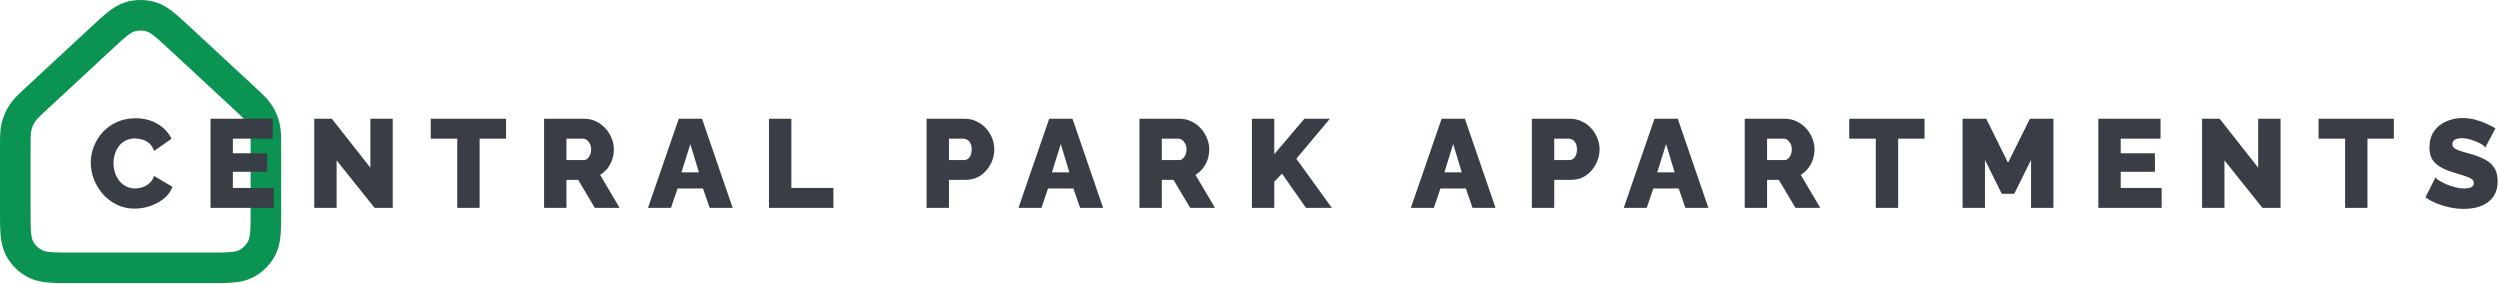
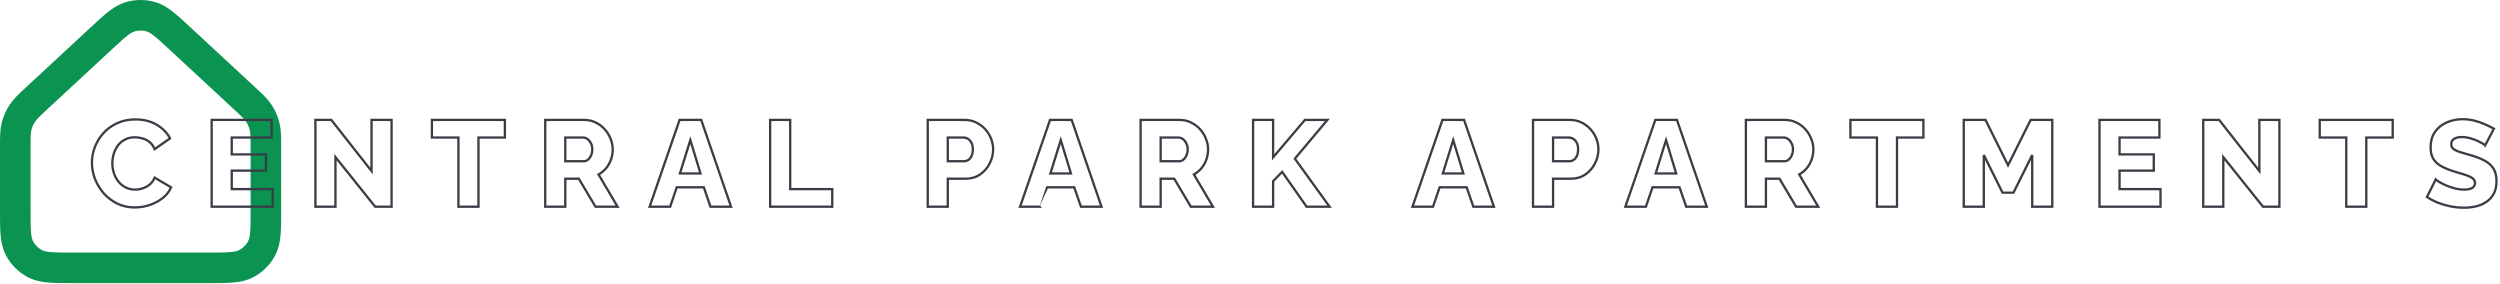
<svg xmlns="http://www.w3.org/2000/svg" width="818" height="93" viewBox="0 0 818 93" fill="none">
  <path d="M5 48.419C5 44.815 5 43.013 5.425 41.328C5.802 39.835 6.422 38.413 7.262 37.122C8.209 35.665 9.53 34.44 12.173 31.99L32.949 12.735C37.55 8.471 39.85 6.338 42.465 5.532C44.768 4.823 47.232 4.823 49.535 5.532C52.15 6.338 54.45 8.471 59.051 12.735L79.827 31.99C82.47 34.44 83.791 35.665 84.738 37.122C85.578 38.413 86.198 39.835 86.575 41.328C87 43.013 87 44.815 87 48.419V68.439C87 75.159 87 78.519 85.692 81.086C84.542 83.344 82.706 85.18 80.448 86.331C77.881 87.638 74.521 87.638 67.8 87.638H24.2C17.479 87.638 14.119 87.638 11.552 86.331C9.294 85.18 7.458 83.344 6.308 81.086C5 78.519 5 75.159 5 68.439V48.419Z" stroke="#0B9351" stroke-width="10" />
-   <path d="M30.08 53.199C30.08 51.465 30.4 49.772 31.04 48.119C31.68 46.439 32.613 44.919 33.84 43.559C35.067 42.199 36.56 41.119 38.32 40.319C40.08 39.492 42.08 39.079 44.32 39.079C46.987 39.079 49.293 39.652 51.24 40.799C53.213 41.945 54.68 43.439 55.64 45.279L50.6 48.799C50.173 47.785 49.6 46.999 48.88 46.439C48.187 45.879 47.413 45.492 46.56 45.279C45.733 45.039 44.933 44.919 44.16 44.919C42.907 44.919 41.813 45.172 40.88 45.679C39.947 46.159 39.173 46.812 38.56 47.639C37.947 48.465 37.493 49.385 37.2 50.399C36.907 51.412 36.76 52.425 36.76 53.439C36.76 54.559 36.933 55.639 37.28 56.679C37.627 57.719 38.12 58.639 38.76 59.439C39.427 60.239 40.227 60.879 41.16 61.359C42.093 61.812 43.12 62.039 44.24 62.039C45.04 62.039 45.853 61.905 46.68 61.639C47.507 61.372 48.267 60.959 48.96 60.399C49.68 59.812 50.227 59.052 50.6 58.119L55.96 61.279C55.4 62.665 54.48 63.852 53.2 64.839C51.92 65.825 50.467 66.585 48.84 67.119C47.24 67.625 45.653 67.879 44.08 67.879C42.027 67.879 40.133 67.465 38.4 66.639C36.693 65.785 35.213 64.665 33.96 63.279C32.733 61.865 31.773 60.292 31.08 58.559C30.413 56.799 30.08 55.012 30.08 53.199ZM89.219 61.879V67.639H69.259V39.239H88.859V44.999H75.819V50.519H87.019V55.839H75.819V61.879H89.219ZM109.764 51.399V67.639H103.204V39.239H108.404L121.564 55.959V39.239H128.124V67.639H122.764L109.764 51.399ZM165.196 44.999H156.556V67.639H149.996V44.999H141.316V39.239H165.196V44.999ZM178.4 67.639V39.239H191.2C192.533 39.239 193.76 39.519 194.88 40.079C196.026 40.612 197.013 41.345 197.84 42.279C198.666 43.185 199.306 44.212 199.76 45.359C200.24 46.505 200.48 47.665 200.48 48.839C200.48 50.012 200.293 51.132 199.92 52.199C199.546 53.239 199.013 54.185 198.32 55.039C197.626 55.865 196.8 56.545 195.84 57.079L202.08 67.639H194.84L189.4 58.479H184.96V67.639H178.4ZM184.96 52.759H190.96C191.493 52.759 191.96 52.599 192.36 52.279C192.786 51.932 193.133 51.465 193.4 50.879C193.666 50.292 193.8 49.612 193.8 48.839C193.8 48.065 193.64 47.399 193.32 46.839C193.026 46.252 192.653 45.799 192.2 45.479C191.746 45.159 191.266 44.999 190.76 44.999H184.96V52.759ZM222.357 39.239H229.437L239.197 67.639H232.477L230.277 61.279H221.437L219.277 67.639H212.557L222.357 39.239ZM229.197 56.759L225.877 45.839L222.477 56.759H229.197ZM251.993 67.639V39.239H258.553V61.879H272.313V67.639H251.993ZM303.556 67.639V39.239H315.676C317.036 39.239 318.276 39.519 319.396 40.079C320.543 40.612 321.529 41.345 322.356 42.279C323.183 43.185 323.823 44.212 324.276 45.359C324.729 46.505 324.956 47.679 324.956 48.879C324.956 50.505 324.569 52.052 323.796 53.519C323.049 54.985 321.996 56.185 320.636 57.119C319.303 58.025 317.716 58.479 315.876 58.479H310.116V67.639H303.556ZM310.116 52.759H315.476C315.983 52.759 316.449 52.612 316.876 52.319C317.303 52.025 317.649 51.585 317.916 50.999C318.183 50.412 318.316 49.692 318.316 48.839C318.316 47.959 318.156 47.239 317.836 46.679C317.543 46.092 317.156 45.665 316.676 45.399C316.223 45.132 315.743 44.999 315.236 44.999H310.116V52.759ZM343.568 39.239H350.648L360.408 67.639H353.688L351.488 61.279H342.648L340.488 67.639H333.768L343.568 39.239ZM350.408 56.759L347.088 45.839L343.688 56.759H350.408ZM373.204 67.639V39.239H386.004C387.338 39.239 388.564 39.519 389.684 40.079C390.831 40.612 391.818 41.345 392.644 42.279C393.471 43.185 394.111 44.212 394.564 45.359C395.044 46.505 395.284 47.665 395.284 48.839C395.284 50.012 395.098 51.132 394.724 52.199C394.351 53.239 393.818 54.185 393.124 55.039C392.431 55.865 391.604 56.545 390.644 57.079L396.884 67.639H389.644L384.204 58.479H379.764V67.639H373.204ZM379.764 52.759H385.764C386.298 52.759 386.764 52.599 387.164 52.279C387.591 51.932 387.938 51.465 388.204 50.879C388.471 50.292 388.604 49.612 388.604 48.839C388.604 48.065 388.444 47.399 388.124 46.839C387.831 46.252 387.458 45.799 387.004 45.479C386.551 45.159 386.071 44.999 385.564 44.999H379.764V52.759ZM410.001 67.639V39.239H416.561V51.479L426.961 39.239H434.321L423.681 51.919L435.041 67.639H427.521L419.521 56.239L416.561 59.279V67.639H410.001ZM471.966 39.239H479.046L488.806 67.639H482.086L479.886 61.279H471.046L468.886 67.639H462.166L471.966 39.239ZM478.806 56.759L475.486 45.839L472.086 56.759H478.806ZM501.603 67.639V39.239H513.723C515.083 39.239 516.323 39.519 517.443 40.079C518.589 40.612 519.576 41.345 520.403 42.279C521.229 43.185 521.869 44.212 522.323 45.359C522.776 46.505 523.003 47.679 523.003 48.879C523.003 50.505 522.616 52.052 521.843 53.519C521.096 54.985 520.043 56.185 518.683 57.119C517.349 58.025 515.763 58.479 513.923 58.479H508.163V67.639H501.603ZM508.163 52.759H513.523C514.029 52.759 514.496 52.612 514.923 52.319C515.349 52.025 515.696 51.585 515.963 50.999C516.229 50.412 516.363 49.692 516.363 48.839C516.363 47.959 516.203 47.239 515.883 46.679C515.589 46.092 515.203 45.665 514.723 45.399C514.269 45.132 513.789 44.999 513.283 44.999H508.163V52.759ZM541.614 39.239H548.694L558.454 67.639H551.734L549.534 61.279H540.694L538.534 67.639H531.814L541.614 39.239ZM548.454 56.759L545.134 45.839L541.734 56.759H548.454ZM571.251 67.639V39.239H584.051C585.385 39.239 586.611 39.519 587.731 40.079C588.878 40.612 589.865 41.345 590.691 42.279C591.518 43.185 592.158 44.212 592.611 45.359C593.091 46.505 593.331 47.665 593.331 48.839C593.331 50.012 593.145 51.132 592.771 52.199C592.398 53.239 591.865 54.185 591.171 55.039C590.478 55.865 589.651 56.545 588.691 57.079L594.931 67.639H587.691L582.251 58.479H577.811V67.639H571.251ZM577.811 52.759H583.811C584.345 52.759 584.811 52.599 585.211 52.279C585.638 51.932 585.985 51.465 586.251 50.879C586.518 50.292 586.651 49.612 586.651 48.839C586.651 48.065 586.491 47.399 586.171 46.839C585.878 46.252 585.505 45.799 585.051 45.479C584.598 45.159 584.118 44.999 583.611 44.999H577.811V52.759ZM629.337 44.999H620.697V67.639H614.137V44.999H605.457V39.239H629.337V44.999ZM664.94 67.639V50.719L658.82 63.039H655.22L649.1 50.719V67.639H642.54V39.239H649.66L657.02 54.079L664.42 39.239H671.5V67.639H664.94ZM706.914 61.879V67.639H686.954V39.239H706.554V44.999H693.514V50.519H704.714V55.839H693.514V61.879H706.914ZM727.46 51.399V67.639H720.9V39.239H726.1L739.26 55.959V39.239H745.82V67.639H740.46L727.46 51.399ZM782.891 44.999H774.251V67.639H767.691V44.999H759.011V39.239H782.891V44.999ZM813.135 47.559C813.055 47.425 812.775 47.225 812.295 46.959C811.815 46.665 811.215 46.359 810.495 46.039C809.775 45.719 808.988 45.439 808.135 45.199C807.282 44.959 806.428 44.839 805.575 44.839C804.455 44.839 803.588 45.039 802.975 45.439C802.362 45.812 802.055 46.399 802.055 47.199C802.055 47.839 802.282 48.345 802.735 48.719C803.215 49.092 803.895 49.425 804.775 49.719C805.655 49.985 806.735 50.305 808.015 50.679C809.828 51.159 811.402 51.745 812.735 52.439C814.068 53.105 815.082 53.972 815.775 55.039C816.495 56.105 816.855 57.519 816.855 59.279C816.855 60.879 816.562 62.239 815.975 63.359C815.388 64.452 814.588 65.345 813.575 66.039C812.588 66.705 811.455 67.199 810.175 67.519C808.895 67.812 807.575 67.959 806.215 67.959C804.828 67.959 803.402 67.825 801.935 67.559C800.495 67.265 799.108 66.865 797.775 66.359C796.442 65.825 795.215 65.185 794.095 64.439L796.975 58.719C797.082 58.852 797.428 59.105 798.015 59.479C798.602 59.825 799.322 60.199 800.175 60.599C801.055 60.972 802.028 61.305 803.095 61.599C804.162 61.892 805.242 62.039 806.335 62.039C807.508 62.039 808.375 61.852 808.935 61.479C809.522 61.105 809.815 60.585 809.815 59.919C809.815 59.199 809.508 58.639 808.895 58.239C808.308 57.839 807.495 57.479 806.455 57.159C805.442 56.839 804.268 56.479 802.935 56.079C801.202 55.545 799.762 54.945 798.615 54.279C797.495 53.612 796.655 52.799 796.095 51.839C795.562 50.879 795.295 49.679 795.295 48.239C795.295 46.239 795.762 44.559 796.695 43.199C797.655 41.812 798.935 40.772 800.535 40.079C802.135 39.359 803.882 38.999 805.775 38.999C807.108 38.999 808.388 39.159 809.615 39.479C810.868 39.799 812.028 40.199 813.095 40.679C814.188 41.159 815.162 41.639 816.015 42.119L813.135 47.559Z" fill="#393E46" />
-   <path d="M31.04 48.119L31.394 48.256L31.395 48.254L31.04 48.119ZM33.84 43.559L33.558 43.304L33.84 43.559ZM38.32 40.319L38.477 40.664L38.481 40.662L38.32 40.319ZM51.24 40.799L51.047 41.126L51.049 41.127L51.24 40.799ZM55.64 45.279L55.857 45.59L56.131 45.399L55.976 45.103L55.64 45.279ZM50.6 48.799L50.25 48.946L50.432 49.379L50.817 49.11L50.6 48.799ZM48.88 46.439L48.642 46.734L48.647 46.738L48.88 46.439ZM46.56 45.279L46.454 45.643L46.461 45.645L46.468 45.647L46.56 45.279ZM40.88 45.679L41.054 46.016L41.061 46.012L40.88 45.679ZM38.56 47.639L38.865 47.865L38.56 47.639ZM37.2 50.399L37.565 50.504L37.2 50.399ZM37.28 56.679L37.64 56.559L37.28 56.679ZM38.76 59.439L38.464 59.676L38.468 59.682L38.76 59.439ZM41.16 61.359L40.986 61.696L40.994 61.7L41.16 61.359ZM46.68 61.639L46.797 62L46.68 61.639ZM48.96 60.399L49.198 60.694L49.2 60.693L48.96 60.399ZM50.6 58.119L50.793 57.792L50.412 57.567L50.248 57.978L50.6 58.119ZM55.96 61.279L56.312 61.421L56.434 61.118L56.153 60.952L55.96 61.279ZM53.2 64.839L52.968 64.538L53.2 64.839ZM48.84 67.119L48.955 67.481L48.958 67.479L48.84 67.119ZM38.4 66.639L38.23 66.978L38.237 66.981L38.4 66.639ZM33.96 63.279L33.673 63.528L33.678 63.533L33.96 63.279ZM31.08 58.559L30.725 58.693L30.728 58.7L31.08 58.559ZM30.459 53.199C30.459 51.513 30.77 49.866 31.394 48.256L30.686 47.982C30.03 49.678 29.701 51.417 29.701 53.199H30.459ZM31.395 48.254C32.018 46.618 32.926 45.139 34.122 43.813L33.558 43.304C32.301 44.699 31.342 46.259 30.685 47.984L31.395 48.254ZM34.122 43.813C35.312 42.494 36.762 41.444 38.477 40.664L38.163 39.973C36.358 40.794 34.822 41.904 33.558 43.304L34.122 43.813ZM38.481 40.662C40.184 39.862 42.127 39.458 44.32 39.458V38.699C42.033 38.699 39.976 39.121 38.159 39.975L38.481 40.662ZM44.32 39.458C46.931 39.458 49.169 40.019 51.047 41.126L51.433 40.472C49.418 39.285 47.042 38.699 44.32 38.699V39.458ZM51.049 41.127C52.967 42.241 54.38 43.684 55.304 45.454L55.976 45.103C54.98 43.193 53.46 41.65 51.431 40.471L51.049 41.127ZM55.423 44.968L50.383 48.488L50.817 49.11L55.857 45.59L55.423 44.968ZM50.95 48.651C50.503 47.59 49.894 46.746 49.113 46.139L48.647 46.738C49.306 47.251 49.844 47.98 50.25 48.946L50.95 48.651ZM49.118 46.144C48.383 45.549 47.56 45.137 46.652 44.91L46.468 45.647C47.267 45.847 47.991 46.208 48.642 46.734L49.118 46.144ZM46.666 44.914C45.809 44.665 44.973 44.539 44.16 44.539V45.298C44.894 45.298 45.658 45.412 46.454 45.643L46.666 44.914ZM44.16 44.539C42.855 44.539 41.697 44.803 40.699 45.345L41.061 46.012C41.93 45.541 42.959 45.298 44.16 45.298V44.539ZM40.706 45.341C39.722 45.847 38.904 46.538 38.255 47.413L38.865 47.865C39.443 47.086 40.171 46.47 41.054 46.016L40.706 45.341ZM38.255 47.413C37.614 48.276 37.141 49.237 36.836 50.293L37.565 50.504C37.846 49.533 38.279 48.654 38.865 47.865L38.255 47.413ZM36.836 50.293C36.533 51.339 36.38 52.388 36.38 53.439H37.139C37.139 52.462 37.281 51.485 37.565 50.504L36.836 50.293ZM36.38 53.439C36.38 54.599 36.56 55.719 36.92 56.799L37.64 56.559C37.306 55.558 37.139 54.519 37.139 53.439H36.38ZM36.92 56.799C37.28 57.878 37.794 58.838 38.464 59.676L39.056 59.202C38.446 58.439 37.974 57.559 37.64 56.559L36.92 56.799ZM38.468 59.682C39.168 60.521 40.008 61.193 40.986 61.696L41.334 61.021C40.445 60.564 39.685 59.956 39.051 59.196L38.468 59.682ZM40.994 61.7C41.983 62.18 43.067 62.418 44.24 62.418V61.659C43.173 61.659 42.203 61.444 41.326 61.017L40.994 61.7ZM44.24 62.418C45.083 62.418 45.935 62.278 46.797 62L46.563 61.278C45.771 61.533 44.997 61.659 44.24 61.659V62.418ZM46.797 62C47.669 61.718 48.47 61.282 49.198 60.694L48.722 60.103C48.063 60.635 47.345 61.026 46.563 61.278L46.797 62ZM49.2 60.693C49.974 60.062 50.557 59.248 50.952 58.26L50.248 57.978C49.896 58.856 49.386 59.562 48.72 60.105L49.2 60.693ZM50.407 58.446L55.767 61.606L56.153 60.952L50.793 57.792L50.407 58.446ZM55.608 61.137C55.075 62.456 54.199 63.589 52.968 64.538L53.432 65.139C54.761 64.115 55.725 62.875 56.312 61.421L55.608 61.137ZM52.968 64.538C51.724 65.497 50.31 66.237 48.722 66.758L48.958 67.479C50.623 66.933 52.116 66.154 53.432 65.139L52.968 64.538ZM48.725 66.757C47.16 67.253 45.612 67.499 44.08 67.499V68.258C45.695 68.258 47.32 67.998 48.955 67.481L48.725 66.757ZM44.08 67.499C42.079 67.499 40.242 67.097 38.563 66.296L38.237 66.981C40.025 67.834 41.974 68.258 44.08 68.258V67.499ZM38.57 66.299C36.904 65.467 35.462 64.375 34.242 63.024L33.678 63.533C34.964 64.956 36.482 66.104 38.23 66.978L38.57 66.299ZM34.247 63.03C33.048 61.648 32.11 60.112 31.432 58.418L30.728 58.7C31.437 60.472 32.419 62.082 33.673 63.527L34.247 63.03ZM31.435 58.424C30.784 56.706 30.459 54.964 30.459 53.199H29.701C29.701 55.06 30.043 56.892 30.725 58.693L31.435 58.424ZM89.219 61.879H89.599V61.499H89.219V61.879ZM89.219 67.639V68.018H89.599V67.639H89.219ZM69.259 67.639H68.88V68.018H69.259V67.639ZM69.259 39.239V38.859H68.88V39.239H69.259ZM88.859 39.239H89.239V38.859H88.859V39.239ZM88.859 44.999V45.378H89.239V44.999H88.859ZM75.819 44.999V44.619H75.44V44.999H75.819ZM75.819 50.519H75.44V50.898H75.819V50.519ZM87.019 50.519H87.399V50.139H87.019V50.519ZM87.019 55.839V56.218H87.399V55.839H87.019ZM75.819 55.839V55.459H75.44V55.839H75.819ZM75.819 61.879H75.44V62.258H75.819V61.879ZM88.84 61.879V67.639H89.599V61.879H88.84ZM89.219 67.259H69.259V68.018H89.219V67.259ZM69.638 67.639V39.239H68.88V67.639H69.638ZM69.259 39.618H88.859V38.859H69.259V39.618ZM88.48 39.239V44.999H89.239V39.239H88.48ZM88.859 44.619H75.819V45.378H88.859V44.619ZM75.44 44.999V50.519H76.199V44.999H75.44ZM75.819 50.898H87.019V50.139H75.819V50.898ZM86.64 50.519V55.839H87.399V50.519H86.64ZM87.019 55.459H75.819V56.218H87.019V55.459ZM75.44 55.839V61.879H76.199V55.839H75.44ZM75.819 62.258H89.219V61.499H75.819V62.258ZM109.764 51.399L110.061 51.161L109.385 50.317V51.399H109.764ZM109.764 67.639V68.018H110.144V67.639H109.764ZM103.204 67.639H102.825V68.018H103.204V67.639ZM103.204 39.239V38.859H102.825V39.239H103.204ZM108.404 39.239L108.703 39.004L108.589 38.859H108.404V39.239ZM121.564 55.959L121.266 56.193L121.944 57.054V55.959H121.564ZM121.564 39.239V38.859H121.185V39.239H121.564ZM128.124 39.239H128.504V38.859H128.124V39.239ZM128.124 67.639V68.018H128.504V67.639H128.124ZM122.764 67.639L122.468 67.876L122.582 68.018H122.764V67.639ZM109.385 51.399V67.639H110.144V51.399H109.385ZM109.764 67.259H103.204V68.018H109.764V67.259ZM103.584 67.639V39.239H102.825V67.639H103.584ZM103.204 39.618H108.404V38.859H103.204V39.618ZM108.106 39.473L121.266 56.193L121.863 55.724L108.703 39.004L108.106 39.473ZM121.944 55.959V39.239H121.185V55.959H121.944ZM121.564 39.618H128.124V38.859H121.564V39.618ZM127.745 39.239V67.639H128.504V39.239H127.745ZM128.124 67.259H122.764V68.018H128.124V67.259ZM123.061 67.401L110.061 51.161L109.468 51.636L122.468 67.876L123.061 67.401ZM165.196 44.999V45.378H165.575V44.999H165.196ZM156.556 44.999V44.619H156.176V44.999H156.556ZM156.556 67.639V68.018H156.935V67.639H156.556ZM149.996 67.639H149.616V68.018H149.996V67.639ZM149.996 44.999H150.375V44.619H149.996V44.999ZM141.316 44.999H140.936V45.378H141.316V44.999ZM141.316 39.239V38.859H140.936V39.239H141.316ZM165.196 39.239H165.575V38.859H165.196V39.239ZM165.196 44.619H156.556V45.378H165.196V44.619ZM156.176 44.999V67.639H156.935V44.999H156.176ZM156.556 67.259H149.996V68.018H156.556V67.259ZM150.375 67.639V44.999H149.616V67.639H150.375ZM149.996 44.619H141.316V45.378H149.996V44.619ZM141.695 44.999V39.239H140.936V44.999H141.695ZM141.316 39.618H165.196V38.859H141.316V39.618ZM164.816 39.239V44.999H165.575V39.239H164.816ZM178.4 67.639H178.02V68.018H178.4V67.639ZM178.4 39.239V38.859H178.02V39.239H178.4ZM194.88 40.079L194.71 40.418L194.72 40.423L194.88 40.079ZM197.84 42.279L197.556 42.53L197.559 42.534L197.84 42.279ZM199.76 45.359L199.407 45.498L199.41 45.505L199.76 45.359ZM199.92 52.199L200.277 52.327L200.278 52.324L199.92 52.199ZM198.32 55.039L198.61 55.283L198.614 55.278L198.32 55.039ZM195.84 57.079L195.655 56.747L195.315 56.936L195.513 57.272L195.84 57.079ZM202.08 67.639V68.018H202.745L202.406 67.446L202.08 67.639ZM194.84 67.639L194.513 67.832L194.624 68.018H194.84V67.639ZM189.4 58.479L189.726 58.285L189.616 58.099H189.4V58.479ZM184.96 58.479V58.099H184.58V58.479H184.96ZM184.96 67.639V68.018H185.339V67.639H184.96ZM184.96 52.759H184.58V53.138H184.96V52.759ZM192.36 52.279L192.597 52.575L192.599 52.573L192.36 52.279ZM193.4 50.879L193.054 50.722L193.4 50.879ZM193.32 46.839L192.98 47.008L192.985 47.018L192.99 47.027L193.32 46.839ZM192.2 45.479L191.981 45.789L192.2 45.479ZM184.96 44.999V44.619H184.58V44.999H184.96ZM178.779 67.639V39.239H178.02V67.639H178.779ZM178.4 39.618H191.2V38.859H178.4V39.618ZM191.2 39.618C192.478 39.618 193.646 39.886 194.71 40.418L195.049 39.739C193.873 39.151 192.588 38.859 191.2 38.859V39.618ZM194.72 40.423C195.82 40.934 196.764 41.636 197.556 42.53L198.124 42.027C197.262 41.054 196.233 40.29 195.04 39.735L194.72 40.423ZM197.559 42.534C198.355 43.407 198.97 44.394 199.407 45.498L200.113 45.219C199.642 44.03 198.978 42.964 198.12 42.023L197.559 42.534ZM199.41 45.505C199.871 46.608 200.1 47.719 200.1 48.839H200.859C200.859 47.612 200.608 46.402 200.11 45.212L199.41 45.505ZM200.1 48.839C200.1 49.971 199.92 51.048 199.562 52.073L200.278 52.324C200.666 51.215 200.859 50.053 200.859 48.839H200.1ZM199.563 52.071C199.204 53.07 198.691 53.979 198.025 54.799L198.614 55.278C199.335 54.391 199.889 53.407 200.277 52.327L199.563 52.071ZM198.029 54.795C197.366 55.585 196.576 56.236 195.655 56.747L196.024 57.41C197.024 56.855 197.887 56.145 198.61 55.282L198.029 54.795ZM195.513 57.272L201.753 67.832L202.406 67.446L196.166 56.886L195.513 57.272ZM202.08 67.259H194.84V68.018H202.08V67.259ZM195.166 67.445L189.726 58.285L189.073 58.672L194.513 67.832L195.166 67.445ZM189.4 58.099H184.96V58.858H189.4V58.099ZM184.58 58.479V67.639H185.339V58.479H184.58ZM184.96 67.259H178.4V68.018H184.96V67.259ZM184.96 53.138H190.96V52.379H184.96V53.138ZM190.96 53.138C191.575 53.138 192.127 52.951 192.597 52.575L192.123 51.982C191.793 52.246 191.411 52.379 190.96 52.379V53.138ZM192.599 52.573C193.078 52.184 193.458 51.667 193.745 51.036L193.054 50.722C192.808 51.264 192.494 51.68 192.12 51.984L192.599 52.573ZM193.745 51.036C194.038 50.391 194.179 49.656 194.179 48.839H193.42C193.42 49.569 193.294 50.193 193.054 50.722L193.745 51.036ZM194.179 48.839C194.179 48.012 194.008 47.278 193.649 46.65L192.99 47.027C193.271 47.519 193.42 48.118 193.42 48.839H194.179ZM193.659 46.669C193.343 46.036 192.932 45.531 192.419 45.169L191.981 45.789C192.374 46.066 192.71 46.468 192.98 47.008L193.659 46.669ZM192.419 45.169C191.908 44.808 191.352 44.619 190.76 44.619V45.378C191.181 45.378 191.585 45.509 191.981 45.789L192.419 45.169ZM190.76 44.619H184.96V45.378H190.76V44.619ZM184.58 44.999V52.759H185.339V44.999H184.58ZM222.357 39.239V38.859H222.086L221.998 39.115L222.357 39.239ZM229.437 39.239L229.795 39.115L229.707 38.859H229.437V39.239ZM239.197 67.639V68.018H239.728L239.555 67.515L239.197 67.639ZM232.477 67.639L232.118 67.763L232.206 68.018H232.477V67.639ZM230.277 61.279L230.635 61.155L230.547 60.899H230.277V61.279ZM221.437 61.279V60.899H221.165L221.077 61.157L221.437 61.279ZM219.277 67.639V68.018H219.548L219.636 67.761L219.277 67.639ZM212.557 67.639L212.198 67.515L212.024 68.018H212.557V67.639ZM229.197 56.759V57.138H229.709L229.56 56.648L229.197 56.759ZM225.877 45.839L226.24 45.728L225.881 44.548L225.514 45.726L225.877 45.839ZM222.477 56.759L222.114 56.646L221.961 57.138H222.477V56.759ZM222.357 39.618H229.437V38.859H222.357V39.618ZM229.078 39.362L238.838 67.762L239.555 67.515L229.795 39.115L229.078 39.362ZM239.197 67.259H232.477V68.018H239.197V67.259ZM232.835 67.515L230.635 61.155L229.918 61.403L232.118 67.763L232.835 67.515ZM230.277 60.899H221.437V61.658H230.277V60.899ZM221.077 61.157L218.917 67.517L219.636 67.761L221.796 61.401L221.077 61.157ZM219.277 67.259H212.557V68.018H219.277V67.259ZM212.915 67.763L222.715 39.362L221.998 39.115L212.198 67.515L212.915 67.763ZM229.56 56.648L226.24 45.728L225.513 45.949L228.833 56.869L229.56 56.648ZM225.514 45.726L222.114 56.646L222.839 56.871L226.239 45.952L225.514 45.726ZM222.477 57.138H229.197V56.379H222.477V57.138ZM251.993 67.639H251.614V68.018H251.993V67.639ZM251.993 39.239V38.859H251.614V39.239H251.993ZM258.553 39.239H258.933V38.859H258.553V39.239ZM258.553 61.879H258.174V62.258H258.553V61.879ZM272.313 61.879H272.693V61.499H272.313V61.879ZM272.313 67.639V68.018H272.693V67.639H272.313ZM252.373 67.639V39.239H251.614V67.639H252.373ZM251.993 39.618H258.553V38.859H251.993V39.618ZM258.174 39.239V61.879H258.933V39.239H258.174ZM258.553 62.258H272.313V61.499H258.553V62.258ZM271.934 61.879V67.639H272.693V61.879H271.934ZM272.313 67.259H251.993V68.018H272.313V67.259ZM303.556 67.639H303.176V68.018H303.556V67.639ZM303.556 39.239V38.859H303.176V39.239H303.556ZM319.396 40.079L319.226 40.418L319.236 40.423L319.396 40.079ZM322.356 42.279L322.072 42.53L322.076 42.534L322.356 42.279ZM324.276 45.359L324.629 45.219L324.276 45.359ZM323.796 53.519L323.46 53.342L323.458 53.346L323.796 53.519ZM320.636 57.119L320.849 57.432L320.851 57.432L320.636 57.119ZM310.116 58.479V58.099H309.736V58.479H310.116ZM310.116 67.639V68.018H310.495V67.639H310.116ZM310.116 52.759H309.736V53.138H310.116V52.759ZM317.916 50.999L318.261 51.156L317.916 50.999ZM317.836 46.679L317.497 46.848L317.501 46.858L317.506 46.867L317.836 46.679ZM316.676 45.399L316.483 45.726L316.492 45.73L316.676 45.399ZM310.116 44.999V44.619H309.736V44.999H310.116ZM303.935 67.639V39.239H303.176V67.639H303.935ZM303.556 39.618H315.676V38.859H303.556V39.618ZM315.676 39.618C316.982 39.618 318.163 39.887 319.226 40.418L319.566 39.739C318.389 39.151 317.09 38.859 315.676 38.859V39.618ZM319.236 40.423C320.336 40.934 321.28 41.636 322.072 42.53L322.64 42.027C321.778 41.054 320.749 40.29 319.556 39.735L319.236 40.423ZM322.076 42.534C322.871 43.407 323.487 44.394 323.923 45.498L324.629 45.219C324.159 44.03 323.494 42.964 322.636 42.023L322.076 42.534ZM323.923 45.498C324.359 46.602 324.576 47.728 324.576 48.879H325.335C325.335 47.63 325.099 46.409 324.629 45.219L323.923 45.498ZM324.576 48.879C324.576 50.442 324.205 51.928 323.46 53.342L324.132 53.696C324.933 52.175 325.335 50.568 325.335 48.879H324.576ZM323.458 53.346C322.74 54.757 321.729 55.908 320.421 56.806L320.851 57.432C322.263 56.462 323.359 55.214 324.134 53.691L323.458 53.346ZM320.423 56.805C319.161 57.663 317.651 58.099 315.876 58.099V58.858C317.781 58.858 319.444 58.388 320.849 57.432L320.423 56.805ZM315.876 58.099H310.116V58.858H315.876V58.099ZM309.736 58.479V67.639H310.495V58.479H309.736ZM310.116 67.259H303.556V68.018H310.116V67.259ZM310.116 53.138H315.476V52.379H310.116V53.138ZM315.476 53.138C316.061 53.138 316.602 52.967 317.091 52.631L316.661 52.006C316.296 52.257 315.904 52.379 315.476 52.379V53.138ZM317.091 52.631C317.587 52.291 317.973 51.79 318.261 51.156L317.57 50.842C317.325 51.381 317.018 51.76 316.661 52.006L317.091 52.631ZM318.261 51.156C318.557 50.507 318.695 49.73 318.695 48.839H317.936C317.936 49.655 317.809 50.318 317.57 50.842L318.261 51.156ZM318.695 48.839C318.695 47.916 318.528 47.125 318.165 46.49L317.506 46.867C317.784 47.352 317.936 48.002 317.936 48.839H318.695ZM318.175 46.509C317.855 45.867 317.419 45.377 316.86 45.067L316.492 45.73C316.893 45.953 317.231 46.317 317.497 46.848L318.175 46.509ZM316.868 45.072C316.359 44.772 315.813 44.619 315.236 44.619V45.378C315.672 45.378 316.086 45.492 316.484 45.726L316.868 45.072ZM315.236 44.619H310.116V45.378H315.236V44.619ZM309.736 44.999V52.759H310.495V44.999H309.736ZM343.568 39.239V38.859H343.297L343.209 39.115L343.568 39.239ZM350.647 39.239L351.006 39.115L350.918 38.859H350.647V39.239ZM360.408 67.639V68.018H360.939L360.766 67.515L360.408 67.639ZM353.688 67.639L353.329 67.763L353.417 68.018H353.688V67.639ZM351.487 61.279L351.846 61.155L351.758 60.899H351.487V61.279ZM342.647 61.279V60.899H342.376L342.288 61.157L342.647 61.279ZM340.487 67.639V68.018H340.759L340.847 67.761L340.487 67.639ZM333.767 67.639L333.409 67.515L333.235 68.018H333.767V67.639ZM350.408 56.759V57.138H350.92L350.771 56.648L350.408 56.759ZM347.087 45.839L347.451 45.728L347.092 44.548L346.725 45.726L347.087 45.839ZM343.688 56.759L343.325 56.646L343.172 57.138H343.688V56.759ZM343.568 39.618H350.647V38.859H343.568V39.618ZM350.289 39.362L360.049 67.762L360.766 67.515L351.006 39.115L350.289 39.362ZM360.408 67.259H353.688V68.018H360.408V67.259ZM354.046 67.515L351.846 61.155L351.129 61.403L353.329 67.763L354.046 67.515ZM351.487 60.899H342.647V61.658H351.487V60.899ZM342.288 61.157L340.128 67.517L340.847 67.761L343.007 61.401L342.288 61.157ZM340.487 67.259H333.767V68.018H340.487V67.259ZM334.126 67.763L343.926 39.362L343.209 39.115L333.409 67.515L334.126 67.763ZM350.771 56.648L347.451 45.728L346.724 45.949L350.044 56.869L350.771 56.648ZM346.725 45.726L343.325 56.646L344.05 56.871L347.45 45.952L346.725 45.726ZM343.688 57.138H350.408V56.379H343.688V57.138ZM373.204 67.639H372.825V68.018H373.204V67.639ZM373.204 39.239V38.859H372.825V39.239H373.204ZM389.684 40.079L389.515 40.418L389.524 40.423L389.684 40.079ZM392.644 42.279L392.36 42.53L392.364 42.534L392.644 42.279ZM394.564 45.359L394.211 45.498L394.214 45.505L394.564 45.359ZM394.724 52.199L395.082 52.327L395.083 52.324L394.724 52.199ZM393.124 55.039L393.415 55.283L393.419 55.278L393.124 55.039ZM390.644 57.079L390.46 56.747L390.119 56.936L390.318 57.272L390.644 57.079ZM396.884 67.639V68.018H397.549L397.211 67.446L396.884 67.639ZM389.644 67.639L389.318 67.832L389.428 68.018H389.644V67.639ZM384.204 58.479L384.531 58.285L384.42 58.099H384.204V58.479ZM379.764 58.479V58.099H379.385V58.479H379.764ZM379.764 67.639V68.018H380.144V67.639H379.764ZM379.764 52.759H379.385V53.138H379.764V52.759ZM387.164 52.279L387.401 52.575L387.404 52.573L387.164 52.279ZM388.204 50.879L387.859 50.722L388.204 50.879ZM388.124 46.839L387.785 47.008L387.79 47.018L387.795 47.027L388.124 46.839ZM387.004 45.479L386.786 45.789L387.004 45.479ZM379.764 44.999V44.619H379.385V44.999H379.764ZM373.584 67.639V39.239H372.825V67.639H373.584ZM373.204 39.618H386.004V38.859H373.204V39.618ZM386.004 39.618C387.283 39.618 388.451 39.886 389.515 40.418L389.854 39.739C388.678 39.151 387.393 38.859 386.004 38.859V39.618ZM389.524 40.423C390.624 40.934 391.569 41.636 392.36 42.53L392.928 42.027C392.067 41.054 391.038 40.29 389.844 39.735L389.524 40.423ZM392.364 42.534C393.159 43.407 393.775 44.394 394.211 45.498L394.917 45.219C394.447 44.03 393.783 42.964 392.925 42.023L392.364 42.534ZM394.214 45.505C394.676 46.608 394.905 47.719 394.905 48.839H395.664C395.664 47.612 395.413 46.402 394.914 45.212L394.214 45.505ZM394.905 48.839C394.905 49.971 394.725 51.048 394.366 52.073L395.083 52.324C395.471 51.215 395.664 50.053 395.664 48.839H394.905ZM394.367 52.071C394.008 53.07 393.496 53.979 392.83 54.799L393.419 55.278C394.139 54.391 394.694 53.407 395.082 52.327L394.367 52.071ZM392.834 54.795C392.171 55.585 391.38 56.236 390.46 56.747L390.829 57.41C391.828 56.855 392.691 56.145 393.415 55.282L392.834 54.795ZM390.318 57.272L396.558 67.832L397.211 67.446L390.971 56.886L390.318 57.272ZM396.884 67.259H389.644V68.018H396.884V67.259ZM389.971 67.445L384.531 58.285L383.878 58.672L389.318 67.832L389.971 67.445ZM384.204 58.099H379.764V58.858H384.204V58.099ZM379.385 58.479V67.639H380.144V58.479H379.385ZM379.764 67.259H373.204V68.018H379.764V67.259ZM379.764 53.138H385.764V52.379H379.764V53.138ZM385.764 53.138C386.38 53.138 386.931 52.951 387.401 52.575L386.927 51.982C386.598 52.246 386.215 52.379 385.764 52.379V53.138ZM387.404 52.573C387.883 52.184 388.263 51.667 388.55 51.036L387.859 50.722C387.612 51.264 387.299 51.68 386.925 51.984L387.404 52.573ZM388.55 51.036C388.843 50.391 388.984 49.656 388.984 48.839H388.225C388.225 49.569 388.099 50.193 387.859 50.722L388.55 51.036ZM388.984 48.839C388.984 48.012 388.813 47.278 388.454 46.65L387.795 47.027C388.076 47.519 388.225 48.118 388.225 48.839H388.984ZM388.464 46.669C388.148 46.036 387.736 45.531 387.223 45.169L386.786 45.789C387.179 46.066 387.515 46.468 387.785 47.008L388.464 46.669ZM387.223 45.169C386.712 44.808 386.157 44.619 385.564 44.619V45.378C385.985 45.378 386.39 45.509 386.786 45.789L387.223 45.169ZM385.564 44.619H379.764V45.378H385.564V44.619ZM379.385 44.999V52.759H380.144V44.999H379.385ZM410.001 67.639H409.622V68.018H410.001V67.639ZM410.001 39.239V38.859H409.622V39.239H410.001ZM416.561 39.239H416.941V38.859H416.561V39.239ZM416.561 51.479H416.182V52.511L416.85 51.724L416.561 51.479ZM426.961 39.239V38.859H426.786L426.672 38.993L426.961 39.239ZM434.321 39.239L434.612 39.483L435.135 38.859H434.321V39.239ZM423.681 51.919L423.391 51.675L423.2 51.901L423.374 52.141L423.681 51.919ZM435.041 67.639V68.018H435.784L435.349 67.416L435.041 67.639ZM427.521 67.639L427.211 67.857L427.324 68.018H427.521V67.639ZM419.521 56.239L419.832 56.021L419.569 55.646L419.249 55.974L419.521 56.239ZM416.561 59.279L416.289 59.014L416.182 59.124V59.279H416.561ZM416.561 67.639V68.018H416.941V67.639H416.561ZM410.381 67.639V39.239H409.622V67.639H410.381ZM410.001 39.618H416.561V38.859H410.001V39.618ZM416.182 39.239V51.479H416.941V39.239H416.182ZM416.85 51.724L427.25 39.484L426.672 38.993L416.272 51.233L416.85 51.724ZM426.961 39.618H434.321V38.859H426.961V39.618ZM434.031 38.995L423.391 51.675L423.972 52.163L434.612 39.483L434.031 38.995ZM423.374 52.141L434.734 67.861L435.349 67.416L423.989 51.696L423.374 52.141ZM435.041 67.259H427.521V68.018H435.041V67.259ZM427.832 67.421L419.832 56.021L419.211 56.457L427.211 67.857L427.832 67.421ZM419.249 55.974L416.289 59.014L416.833 59.543L419.793 56.503L419.249 55.974ZM416.182 59.279V67.639H416.941V59.279H416.182ZM416.561 67.259H410.001V68.018H416.561V67.259ZM471.966 39.239V38.859H471.695L471.607 39.115L471.966 39.239ZM479.046 39.239L479.405 39.115L479.317 38.859H479.046V39.239ZM488.806 67.639V68.018H489.338L489.165 67.515L488.806 67.639ZM482.086 67.639L481.727 67.763L481.816 68.018H482.086V67.639ZM479.886 61.279L480.245 61.155L480.156 60.899H479.886V61.279ZM471.046 61.279V60.899H470.774L470.687 61.157L471.046 61.279ZM468.886 67.639V68.018H469.158L469.245 67.761L468.886 67.639ZM462.166 67.639L461.807 67.515L461.634 68.018H462.166V67.639ZM478.806 56.759V57.138H479.318L479.169 56.648L478.806 56.759ZM475.486 45.839L475.849 45.728L475.49 44.548L475.124 45.726L475.486 45.839ZM472.086 56.759L471.724 56.646L471.57 57.138H472.086V56.759ZM471.966 39.618H479.046V38.859H471.966V39.618ZM478.687 39.362L488.447 67.762L489.165 67.515L479.405 39.115L478.687 39.362ZM488.806 67.259H482.086V68.018H488.806V67.259ZM482.445 67.515L480.245 61.155L479.527 61.403L481.727 67.763L482.445 67.515ZM479.886 60.899H471.046V61.658H479.886V60.899ZM470.687 61.157L468.527 67.517L469.245 67.761L471.405 61.401L470.687 61.157ZM468.886 67.259H462.166V68.018H468.886V67.259ZM462.525 67.763L472.325 39.362L471.607 39.115L461.807 67.515L462.525 67.763ZM479.169 56.648L475.849 45.728L475.123 45.949L478.443 56.869L479.169 56.648ZM475.124 45.726L471.724 56.646L472.448 56.871L475.848 45.952L475.124 45.726ZM472.086 57.138H478.806V56.379H472.086V57.138ZM501.603 67.639H501.223V68.018H501.603V67.639ZM501.603 39.239V38.859H501.223V39.239H501.603ZM517.443 40.079L517.273 40.418L517.283 40.423L517.443 40.079ZM520.403 42.279L520.119 42.53L520.122 42.534L520.403 42.279ZM522.323 45.359L522.676 45.219L522.323 45.359ZM521.843 53.519L521.507 53.342L521.505 53.346L521.843 53.519ZM518.683 57.119L518.896 57.432L518.898 57.432L518.683 57.119ZM508.163 58.479V58.099H507.783V58.479H508.163ZM508.163 67.639V68.018H508.542V67.639H508.163ZM508.163 52.759H507.783V53.138H508.163V52.759ZM515.963 50.999L516.308 51.156L515.963 50.999ZM515.883 46.679L515.543 46.848L515.548 46.858L515.553 46.867L515.883 46.679ZM514.723 45.399L514.53 45.726L514.539 45.73L514.723 45.399ZM508.163 44.999V44.619H507.783V44.999H508.163ZM501.982 67.639V39.239H501.223V67.639H501.982ZM501.603 39.618H513.723V38.859H501.603V39.618ZM513.723 39.618C515.029 39.618 516.21 39.887 517.273 40.418L517.613 39.739C516.435 39.151 515.137 38.859 513.723 38.859V39.618ZM517.283 40.423C518.383 40.934 519.327 41.636 520.119 42.53L520.687 42.027C519.825 41.054 518.796 40.29 517.603 39.735L517.283 40.423ZM520.122 42.534C520.918 43.407 521.533 44.394 521.97 45.498L522.676 45.219C522.206 44.03 521.541 42.964 520.683 42.023L520.122 42.534ZM521.97 45.498C522.406 46.602 522.623 47.728 522.623 48.879H523.382C523.382 47.63 523.146 46.409 522.676 45.219L521.97 45.498ZM522.623 48.879C522.623 50.442 522.252 51.928 521.507 53.342L522.178 53.696C522.98 52.175 523.382 50.568 523.382 48.879H522.623ZM521.505 53.346C520.787 54.757 519.776 55.908 518.468 56.806L518.898 57.432C520.31 56.462 521.406 55.214 522.181 53.691L521.505 53.346ZM518.469 56.805C517.208 57.663 515.698 58.099 513.923 58.099V58.858C515.828 58.858 517.491 58.388 518.896 57.432L518.469 56.805ZM513.923 58.099H508.163V58.858H513.923V58.099ZM507.783 58.479V67.639H508.542V58.479H507.783ZM508.163 67.259H501.603V68.018H508.163V67.259ZM508.163 53.138H513.523V52.379H508.163V53.138ZM513.523 53.138C514.108 53.138 514.649 52.967 515.138 52.631L514.708 52.006C514.343 52.257 513.951 52.379 513.523 52.379V53.138ZM515.138 52.631C515.634 52.291 516.02 51.79 516.308 51.156L515.617 50.842C515.372 51.381 515.065 51.76 514.708 52.006L515.138 52.631ZM516.308 51.156C516.603 50.507 516.742 49.73 516.742 48.839H515.983C515.983 49.655 515.856 50.318 515.617 50.842L516.308 51.156ZM516.742 48.839C516.742 47.916 516.575 47.125 516.212 46.49L515.553 46.867C515.831 47.352 515.983 48.002 515.983 48.839H516.742ZM516.222 46.509C515.901 45.867 515.466 45.377 514.907 45.067L514.539 45.73C514.94 45.953 515.277 46.317 515.543 46.848L516.222 46.509ZM514.915 45.072C514.406 44.772 513.86 44.619 513.283 44.619V45.378C513.719 45.378 514.133 45.492 514.53 45.726L514.915 45.072ZM513.283 44.619H508.163V45.378H513.283V44.619ZM507.783 44.999V52.759H508.542V44.999H507.783ZM541.614 39.239V38.859H541.344L541.256 39.115L541.614 39.239ZM548.694 39.239L549.053 39.115L548.965 38.859H548.694V39.239ZM558.454 67.639V68.018H558.986L558.813 67.515L558.454 67.639ZM551.734 67.639L551.376 67.763L551.464 68.018H551.734V67.639ZM549.534 61.279L549.893 61.155L549.805 60.899H549.534V61.279ZM540.694 61.279V60.899H540.422L540.335 61.157L540.694 61.279ZM538.534 67.639V68.018H538.806L538.894 67.761L538.534 67.639ZM531.814 67.639L531.456 67.515L531.282 68.018H531.814V67.639ZM548.454 56.759V57.138H548.966L548.817 56.648L548.454 56.759ZM545.134 45.839L545.497 45.728L545.139 44.548L544.772 45.726L545.134 45.839ZM541.734 56.759L541.372 56.646L541.219 57.138H541.734V56.759ZM541.614 39.618H548.694V38.859H541.614V39.618ZM548.336 39.362L558.096 67.762L558.813 67.515L549.053 39.115L548.336 39.362ZM558.454 67.259H551.734V68.018H558.454V67.259ZM552.093 67.515L549.893 61.155L549.176 61.403L551.376 67.763L552.093 67.515ZM549.534 60.899H540.694V61.658H549.534V60.899ZM540.335 61.157L538.175 67.517L538.894 67.761L541.054 61.401L540.335 61.157ZM538.534 67.259H531.814V68.018H538.534V67.259ZM532.173 67.763L541.973 39.362L541.256 39.115L531.456 67.515L532.173 67.763ZM548.817 56.648L545.497 45.728L544.771 45.949L548.091 56.869L548.817 56.648ZM544.772 45.726L541.372 56.646L542.097 56.871L545.497 45.952L544.772 45.726ZM541.734 57.138H548.454V56.379H541.734V57.138ZM571.251 67.639H570.872V68.018H571.251V67.639ZM571.251 39.239V38.859H570.872V39.239H571.251ZM587.731 40.079L587.561 40.418L587.571 40.423L587.731 40.079ZM590.691 42.279L590.407 42.53L590.411 42.534L590.691 42.279ZM592.611 45.359L592.258 45.498L592.261 45.505L592.611 45.359ZM592.771 52.199L593.128 52.327L593.129 52.324L592.771 52.199ZM591.171 55.039L591.462 55.283L591.466 55.278L591.171 55.039ZM588.691 57.079L588.507 56.747L588.166 56.936L588.365 57.272L588.691 57.079ZM594.931 67.639V68.018H595.596L595.258 67.446L594.931 67.639ZM587.691 67.639L587.365 67.832L587.475 68.018H587.691V67.639ZM582.251 58.479L582.578 58.285L582.467 58.099H582.251V58.479ZM577.811 58.479V58.099H577.432V58.479H577.811ZM577.811 67.639V68.018H578.191V67.639H577.811ZM577.811 52.759H577.432V53.138H577.811V52.759ZM585.211 52.279L585.448 52.575L585.451 52.573L585.211 52.279ZM586.251 50.879L585.906 50.722L586.251 50.879ZM586.171 46.839L585.832 47.008L585.837 47.018L585.842 47.027L586.171 46.839ZM585.051 45.479L584.832 45.789L585.051 45.479ZM577.811 44.999V44.619H577.432V44.999H577.811ZM571.631 67.639V39.239H570.872V67.639H571.631ZM571.251 39.618H584.051V38.859H571.251V39.618ZM584.051 39.618C585.33 39.618 586.498 39.886 587.562 40.418L587.901 39.739C586.725 39.151 585.44 38.859 584.051 38.859V39.618ZM587.571 40.423C588.671 40.934 589.616 41.636 590.407 42.53L590.975 42.027C590.114 41.054 589.085 40.29 587.891 39.735L587.571 40.423ZM590.411 42.534C591.206 43.407 591.822 44.394 592.258 45.498L592.964 45.219C592.494 44.03 591.83 42.964 590.972 42.023L590.411 42.534ZM592.261 45.505C592.723 46.608 592.952 47.719 592.952 48.839H593.711C593.711 47.612 593.46 46.402 592.961 45.212L592.261 45.505ZM592.952 48.839C592.952 49.971 592.772 51.048 592.413 52.073L593.129 52.324C593.517 51.215 593.711 50.053 593.711 48.839H592.952ZM592.414 52.071C592.055 53.07 591.543 53.979 590.877 54.799L591.466 55.278C592.186 54.391 592.741 53.407 593.128 52.327L592.414 52.071ZM590.88 54.795C590.218 55.585 589.427 56.236 588.507 56.747L588.876 57.41C589.875 56.855 590.738 56.145 591.462 55.282L590.88 54.795ZM588.365 57.272L594.605 67.832L595.258 67.446L589.018 56.886L588.365 57.272ZM594.931 67.259H587.691V68.018H594.931V67.259ZM588.018 67.445L582.578 58.285L581.925 58.672L587.365 67.832L588.018 67.445ZM582.251 58.099H577.811V58.858H582.251V58.099ZM577.432 58.479V67.639H578.191V58.479H577.432ZM577.811 67.259H571.251V68.018H577.811V67.259ZM577.811 53.138H583.811V52.379H577.811V53.138ZM583.811 53.138C584.427 53.138 584.978 52.951 585.448 52.575L584.974 51.982C584.644 52.246 584.262 52.379 583.811 52.379V53.138ZM585.451 52.573C585.93 52.184 586.31 51.667 586.597 51.036L585.906 50.722C585.659 51.264 585.346 51.68 584.972 51.984L585.451 52.573ZM586.597 51.036C586.89 50.391 587.031 49.656 587.031 48.839H586.272C586.272 49.569 586.146 50.193 585.906 50.722L586.597 51.036ZM587.031 48.839C587.031 48.012 586.859 47.278 586.501 46.65L585.842 47.027C586.123 47.519 586.272 48.118 586.272 48.839H587.031ZM586.511 46.669C586.194 46.036 585.783 45.531 585.27 45.169L584.832 45.789C585.226 46.066 585.561 46.468 585.832 47.008L586.511 46.669ZM585.27 45.169C584.759 44.808 584.204 44.619 583.611 44.619V45.378C584.032 45.378 584.437 45.509 584.832 45.789L585.27 45.169ZM583.611 44.619H577.811V45.378H583.611V44.619ZM577.432 44.999V52.759H578.191V44.999H577.432ZM629.337 44.999V45.378H629.716V44.999H629.337ZM620.697 44.999V44.619H620.317V44.999H620.697ZM620.697 67.639V68.018H621.076V67.639H620.697ZM614.137 67.639H613.757V68.018H614.137V67.639ZM614.137 44.999H614.516V44.619H614.137V44.999ZM605.457 44.999H605.077V45.378H605.457V44.999ZM605.457 39.239V38.859H605.077V39.239H605.457ZM629.337 39.239H629.716V38.859H629.337V39.239ZM629.337 44.619H620.697V45.378H629.337V44.619ZM620.317 44.999V67.639H621.076V44.999H620.317ZM620.697 67.259H614.137V68.018H620.697V67.259ZM614.516 67.639V44.999H613.757V67.639H614.516ZM614.137 44.619H605.457V45.378H614.137V44.619ZM605.836 44.999V39.239H605.077V44.999H605.836ZM605.457 39.618H629.337V38.859H605.457V39.618ZM628.957 39.239V44.999H629.716V39.239H628.957ZM664.94 67.639H664.561V68.018H664.94V67.639ZM664.94 50.719H665.32L664.6 50.55L664.94 50.719ZM658.82 63.039V63.418H659.056L659.16 63.208L658.82 63.039ZM655.22 63.039L654.88 63.208L654.985 63.418H655.22V63.039ZM649.1 50.719L649.44 50.55L648.721 50.719H649.1ZM649.1 67.639V68.018H649.48V67.639H649.1ZM642.54 67.639H642.161V68.018H642.54V67.639ZM642.54 39.239V38.859H642.161V39.239H642.54ZM649.66 39.239L650 39.07L649.896 38.859H649.66V39.239ZM657.02 54.079L656.68 54.247L657.019 54.931L657.36 54.248L657.02 54.079ZM664.42 39.239V38.859H664.185L664.081 39.069L664.42 39.239ZM671.5 39.239H671.88V38.859H671.5V39.239ZM671.5 67.639V68.018H671.88V67.639H671.5ZM665.32 67.639V50.719H664.561V67.639H665.32ZM664.6 50.55L658.48 62.87L659.16 63.208L665.28 50.888L664.6 50.55ZM658.82 62.659H655.22V63.418H658.82V62.659ZM655.56 62.87L649.44 50.55L648.76 50.888L654.88 63.208L655.56 62.87ZM648.721 50.719V67.639H649.48V50.719H648.721ZM649.1 67.259H642.54V68.018H649.1V67.259ZM642.92 67.639V39.239H642.161V67.639H642.92ZM642.54 39.618H649.66V38.859H642.54V39.618ZM649.32 39.407L656.68 54.247L657.36 53.91L650 39.07L649.32 39.407ZM657.36 54.248L664.76 39.408L664.081 39.069L656.681 53.909L657.36 54.248ZM664.42 39.618H671.5V38.859H664.42V39.618ZM671.121 39.239V67.639H671.88V39.239H671.121ZM671.5 67.259H664.94V68.018H671.5V67.259ZM706.914 61.879H707.294V61.499H706.914V61.879ZM706.914 67.639V68.018H707.294V67.639H706.914ZM686.954 67.639H686.575V68.018H686.954V67.639ZM686.954 39.239V38.859H686.575V39.239H686.954ZM706.554 39.239H706.934V38.859H706.554V39.239ZM706.554 44.999V45.378H706.934V44.999H706.554ZM693.514 44.999V44.619H693.135V44.999H693.514ZM693.514 50.519H693.135V50.898H693.514V50.519ZM704.714 50.519H705.094V50.139H704.714V50.519ZM704.714 55.839V56.218H705.094V55.839H704.714ZM693.514 55.839V55.459H693.135V55.839H693.514ZM693.514 61.879H693.135V62.258H693.514V61.879ZM706.535 61.879V67.639H707.294V61.879H706.535ZM706.914 67.259H686.954V68.018H706.914V67.259ZM687.334 67.639V39.239H686.575V67.639H687.334ZM686.954 39.618H706.554V38.859H686.954V39.618ZM706.175 39.239V44.999H706.934V39.239H706.175ZM706.554 44.619H693.514V45.378H706.554V44.619ZM693.135 44.999V50.519H693.894V44.999H693.135ZM693.514 50.898H704.714V50.139H693.514V50.898ZM704.335 50.519V55.839H705.094V50.519H704.335ZM704.714 55.459H693.514V56.218H704.714V55.459ZM693.135 55.839V61.879H693.894V55.839H693.135ZM693.514 62.258H706.914V61.499H693.514V62.258ZM727.46 51.399L727.756 51.161L727.08 50.317V51.399H727.46ZM727.46 67.639V68.018H727.839V67.639H727.46ZM720.9 67.639H720.52V68.018H720.9V67.639ZM720.9 39.239V38.859H720.52V39.239H720.9ZM726.1 39.239L726.398 39.004L726.284 38.859H726.1V39.239ZM739.26 55.959L738.961 56.193L739.639 57.054V55.959H739.26ZM739.26 39.239V38.859H738.88V39.239H739.26ZM745.82 39.239H746.199V38.859H745.82V39.239ZM745.82 67.639V68.018H746.199V67.639H745.82ZM740.46 67.639L740.163 67.876L740.277 68.018H740.46V67.639ZM727.08 51.399V67.639H727.839V51.399H727.08ZM727.46 67.259H720.9V68.018H727.46V67.259ZM721.279 67.639V39.239H720.52V67.639H721.279ZM720.9 39.618H726.1V38.859H720.9V39.618ZM725.802 39.473L738.961 56.193L739.558 55.724L726.398 39.004L725.802 39.473ZM739.639 55.959V39.239H738.88V55.959H739.639ZM739.26 39.618H745.82V38.859H739.26V39.618ZM745.44 39.239V67.639H746.199V39.239H745.44ZM745.82 67.259H740.46V68.018H745.82V67.259ZM740.756 67.401L727.756 51.161L727.163 51.636L740.163 67.876L740.756 67.401ZM782.891 44.999V45.378H783.271V44.999H782.891ZM774.251 44.999V44.619H773.872V44.999H774.251ZM774.251 67.639V68.018H774.631V67.639H774.251ZM767.691 67.639H767.312V68.018H767.691V67.639ZM767.691 44.999H768.071V44.619H767.691V44.999ZM759.011 44.999H758.632V45.378H759.011V44.999ZM759.011 39.239V38.859H758.632V39.239H759.011ZM782.891 39.239H783.271V38.859H782.891V39.239ZM782.891 44.619H774.251V45.378H782.891V44.619ZM773.872 44.999V67.639H774.631V44.999H773.872ZM774.251 67.259H767.691V68.018H774.251V67.259ZM768.071 67.639V44.999H767.312V67.639H768.071ZM767.691 44.619H759.011V45.378H767.691V44.619ZM759.391 44.999V39.239H758.632V44.999H759.391ZM759.011 39.618H782.891V38.859H759.011V39.618ZM782.512 39.239V44.999H783.271V39.239H782.512ZM813.135 47.559L812.81 47.754L813.156 48.331L813.47 47.736L813.135 47.559ZM812.295 46.959L812.097 47.282L812.104 47.287L812.111 47.29L812.295 46.959ZM810.495 46.039L810.649 45.692L810.495 46.039ZM802.975 45.439L803.172 45.763L803.182 45.757L802.975 45.439ZM802.735 48.719L802.494 49.012L802.502 49.018L802.735 48.719ZM804.775 49.719L804.655 50.079L804.665 50.082L804.775 49.719ZM808.015 50.679L807.909 51.043L807.918 51.045L808.015 50.679ZM812.735 52.439L812.56 52.775L812.565 52.778L812.735 52.439ZM815.775 55.039L815.457 55.245L815.46 55.251L815.775 55.039ZM815.975 63.359L816.309 63.538L816.311 63.535L815.975 63.359ZM813.575 66.039L813.787 66.353L813.789 66.352L813.575 66.039ZM810.175 67.519L810.26 67.889L810.267 67.887L810.175 67.519ZM801.935 67.559L801.859 67.931L801.867 67.932L801.935 67.559ZM797.775 66.359L797.634 66.711L797.64 66.713L797.775 66.359ZM794.095 64.439L793.756 64.268L793.605 64.568L793.885 64.754L794.095 64.439ZM796.975 58.719L797.271 58.482L796.902 58.02L796.636 58.548L796.975 58.719ZM798.015 59.479L797.811 59.799L797.822 59.805L798.015 59.479ZM800.175 60.599L800.014 60.943L800.027 60.948L800.175 60.599ZM803.095 61.599L803.196 61.233L803.095 61.599ZM808.935 61.479L808.731 61.158L808.724 61.163L808.935 61.479ZM808.895 58.239L808.681 58.552L808.688 58.556L808.895 58.239ZM806.455 57.159L806.341 57.521L806.343 57.521L806.455 57.159ZM802.935 56.079L802.823 56.441L802.826 56.442L802.935 56.079ZM798.615 54.279L798.421 54.605L798.424 54.607L798.615 54.279ZM796.095 51.839L795.763 52.023L795.767 52.03L796.095 51.839ZM796.695 43.199L796.383 42.983L796.382 42.984L796.695 43.199ZM800.535 40.079L800.686 40.427L800.691 40.425L800.535 40.079ZM809.615 39.479L809.519 39.846L809.521 39.846L809.615 39.479ZM813.095 40.679L812.939 41.025L812.942 41.026L813.095 40.679ZM816.015 42.119L816.35 42.296L816.523 41.969L816.201 41.788L816.015 42.119ZM813.46 47.363C813.377 47.224 813.229 47.102 813.086 47C812.929 46.888 812.725 46.764 812.479 46.627L812.111 47.29C812.345 47.42 812.521 47.529 812.644 47.617C812.781 47.715 812.813 47.76 812.81 47.754L813.46 47.363ZM812.493 46.635C811.995 46.33 811.379 46.016 810.649 45.692L810.341 46.386C811.051 46.701 811.635 47 812.097 47.282L812.493 46.635ZM810.649 45.692C809.911 45.364 809.107 45.078 808.238 44.833L808.032 45.564C808.87 45.8 809.639 46.074 810.341 46.386L810.649 45.692ZM808.238 44.833C807.352 44.584 806.464 44.459 805.575 44.459V45.218C806.392 45.218 807.211 45.333 808.032 45.564L808.238 44.833ZM805.575 44.459C804.418 44.459 803.467 44.665 802.768 45.121L803.182 45.757C803.709 45.413 804.492 45.218 805.575 45.218V44.459ZM802.778 45.114C802.037 45.566 801.676 46.284 801.676 47.199H802.435C802.435 46.513 802.687 46.058 803.172 45.763L802.778 45.114ZM801.676 47.199C801.676 47.941 801.944 48.559 802.494 49.012L802.976 48.426C802.619 48.132 802.435 47.737 802.435 47.199H801.676ZM802.502 49.018C803.029 49.428 803.753 49.778 804.655 50.079L804.895 49.359C804.037 49.072 803.401 48.756 802.968 48.419L802.502 49.018ZM804.665 50.082C805.547 50.349 806.628 50.669 807.909 51.043L808.121 50.314C806.842 49.941 805.763 49.622 804.885 49.355L804.665 50.082ZM807.918 51.045C809.711 51.52 811.257 52.098 812.56 52.775L812.91 52.102C811.547 51.393 809.946 50.797 808.112 50.312L807.918 51.045ZM812.565 52.778C813.849 53.42 814.806 54.245 815.457 55.245L816.093 54.832C815.357 53.7 814.288 52.791 812.905 52.099L812.565 52.778ZM815.46 55.251C816.125 56.236 816.476 57.567 816.476 59.279H817.234C817.234 57.47 816.865 55.975 816.09 54.826L815.46 55.251ZM816.476 59.279C816.476 60.833 816.19 62.129 815.639 63.183L816.311 63.535C816.933 62.348 817.234 60.924 817.234 59.279H816.476ZM815.641 63.179C815.082 64.22 814.323 65.067 813.361 65.725L813.789 66.352C814.853 65.624 815.694 64.684 816.309 63.538L815.641 63.179ZM813.363 65.724C812.416 66.364 811.325 66.84 810.083 67.15L810.267 67.887C811.585 67.557 812.76 67.047 813.787 66.353L813.363 65.724ZM810.09 67.149C808.839 67.436 807.547 67.579 806.215 67.579V68.338C807.603 68.338 808.951 68.189 810.26 67.889L810.09 67.149ZM806.215 67.579C804.853 67.579 803.449 67.448 802.003 67.185L801.867 67.932C803.354 68.203 804.804 68.338 806.215 68.338V67.579ZM802.011 67.187C800.59 66.897 799.223 66.503 797.91 66.004L797.64 66.713C798.993 67.228 800.4 67.633 801.859 67.93L802.011 67.187ZM797.916 66.006C796.605 65.482 795.402 64.854 794.305 64.123L793.885 64.754C795.028 65.517 796.278 66.169 797.634 66.711L797.916 66.006ZM794.434 64.609L797.314 58.889L796.636 58.548L793.756 64.268L794.434 64.609ZM796.679 58.956C796.767 59.066 796.919 59.19 797.091 59.315C797.274 59.449 797.515 59.61 797.811 59.799L798.219 59.158C797.929 58.974 797.703 58.822 797.539 58.702C797.364 58.574 797.289 58.504 797.271 58.482L796.679 58.956ZM797.822 59.805C798.422 60.16 799.154 60.539 800.014 60.942L800.336 60.255C799.49 59.858 798.781 59.491 798.208 59.152L797.822 59.805ZM800.027 60.948C800.924 61.329 801.914 61.667 802.994 61.965L803.196 61.233C802.143 60.943 801.186 60.615 800.323 60.249L800.027 60.948ZM802.994 61.965C804.093 62.267 805.207 62.418 806.335 62.418V61.659C805.276 61.659 804.23 61.517 803.196 61.233L802.994 61.965ZM806.335 62.418C807.534 62.418 808.492 62.23 809.146 61.794L808.724 61.163C808.258 61.474 807.482 61.659 806.335 61.659V62.418ZM809.139 61.799C809.829 61.359 810.194 60.722 810.194 59.919H809.435C809.435 60.449 809.214 60.851 808.731 61.158L809.139 61.799ZM810.194 59.919C810.194 59.068 809.821 58.389 809.102 57.921L808.688 58.556C809.196 58.888 809.435 59.33 809.435 59.919H810.194ZM809.109 57.925C808.479 57.495 807.626 57.122 806.567 56.796L806.343 57.521C807.364 57.836 808.138 58.182 808.681 58.552L809.109 57.925ZM806.569 56.797C805.554 56.476 804.379 56.116 803.044 55.715L802.826 56.442C804.158 56.842 805.33 57.201 806.341 57.52L806.569 56.797ZM803.047 55.716C801.332 55.188 799.92 54.599 798.806 53.951L798.424 54.607C799.603 55.292 801.072 55.902 802.823 56.441L803.047 55.716ZM798.809 53.953C797.735 53.313 796.945 52.543 796.423 51.648L795.767 52.03C796.365 53.054 797.255 53.911 798.421 54.605L798.809 53.953ZM796.427 51.654C795.933 50.766 795.674 49.634 795.674 48.239H794.916C794.916 49.724 795.19 50.992 795.763 52.023L796.427 51.654ZM795.674 48.239C795.674 46.299 796.126 44.698 797.008 43.413L796.382 42.984C795.397 44.419 794.916 46.178 794.916 48.239H795.674ZM797.007 43.415C797.925 42.088 799.149 41.093 800.686 40.427L800.384 39.73C798.721 40.451 797.385 41.536 796.383 42.983L797.007 43.415ZM800.691 40.425C802.238 39.728 803.931 39.378 805.775 39.378V38.619C803.832 38.619 802.032 38.989 800.379 39.733L800.691 40.425ZM805.775 39.378C807.078 39.378 808.325 39.534 809.519 39.846L809.711 39.111C808.451 38.783 807.139 38.619 805.775 38.619V39.378ZM809.521 39.846C810.755 40.161 811.895 40.555 812.939 41.025L813.251 40.333C812.162 39.843 810.981 39.436 809.709 39.111L809.521 39.846ZM812.942 41.026C814.027 41.502 814.989 41.977 815.829 42.449L816.201 41.788C815.335 41.301 814.35 40.815 813.248 40.331L812.942 41.026ZM815.68 41.941L812.8 47.381L813.47 47.736L816.35 42.296L815.68 41.941Z" fill="#393E46" />
+   <path d="M31.04 48.119L31.394 48.256L31.395 48.254L31.04 48.119ZM33.84 43.559L33.558 43.304L33.84 43.559ZM38.32 40.319L38.477 40.664L38.481 40.662L38.32 40.319ZM51.24 40.799L51.047 41.126L51.049 41.127L51.24 40.799ZM55.64 45.279L55.857 45.59L56.131 45.399L55.976 45.103L55.64 45.279ZM50.6 48.799L50.25 48.946L50.432 49.379L50.817 49.11L50.6 48.799ZM48.88 46.439L48.642 46.734L48.647 46.738L48.88 46.439ZM46.56 45.279L46.454 45.643L46.461 45.645L46.468 45.647L46.56 45.279ZM40.88 45.679L41.054 46.016L41.061 46.012L40.88 45.679ZM38.56 47.639L38.865 47.865L38.56 47.639ZM37.2 50.399L37.565 50.504L37.2 50.399ZM37.28 56.679L37.64 56.559L37.28 56.679ZM38.76 59.439L38.464 59.676L38.468 59.682L38.76 59.439ZM41.16 61.359L40.986 61.696L40.994 61.7L41.16 61.359ZM46.68 61.639L46.797 62L46.68 61.639ZM48.96 60.399L49.198 60.694L49.2 60.693L48.96 60.399ZM50.6 58.119L50.793 57.792L50.412 57.567L50.248 57.978L50.6 58.119ZM55.96 61.279L56.312 61.421L56.434 61.118L56.153 60.952L55.96 61.279ZM53.2 64.839L52.968 64.538L53.2 64.839ZM48.84 67.119L48.955 67.481L48.958 67.479L48.84 67.119ZM38.4 66.639L38.23 66.978L38.237 66.981L38.4 66.639ZM33.96 63.279L33.673 63.528L33.678 63.533L33.96 63.279ZM31.08 58.559L30.725 58.693L30.728 58.7L31.08 58.559ZM30.459 53.199C30.459 51.513 30.77 49.866 31.394 48.256L30.686 47.982C30.03 49.678 29.701 51.417 29.701 53.199H30.459ZM31.395 48.254C32.018 46.618 32.926 45.139 34.122 43.813L33.558 43.304C32.301 44.699 31.342 46.259 30.685 47.984L31.395 48.254ZM34.122 43.813C35.312 42.494 36.762 41.444 38.477 40.664L38.163 39.973C36.358 40.794 34.822 41.904 33.558 43.304L34.122 43.813ZM38.481 40.662C40.184 39.862 42.127 39.458 44.32 39.458V38.699C42.033 38.699 39.976 39.121 38.159 39.975L38.481 40.662ZM44.32 39.458C46.931 39.458 49.169 40.019 51.047 41.126L51.433 40.472C49.418 39.285 47.042 38.699 44.32 38.699V39.458ZM51.049 41.127C52.967 42.241 54.38 43.684 55.304 45.454L55.976 45.103C54.98 43.193 53.46 41.65 51.431 40.471L51.049 41.127ZM55.423 44.968L50.383 48.488L50.817 49.11L55.857 45.59L55.423 44.968ZM50.95 48.651C50.503 47.59 49.894 46.746 49.113 46.139L48.647 46.738C49.306 47.251 49.844 47.98 50.25 48.946L50.95 48.651ZM49.118 46.144C48.383 45.549 47.56 45.137 46.652 44.91L46.468 45.647C47.267 45.847 47.991 46.208 48.642 46.734L49.118 46.144ZM46.666 44.914C45.809 44.665 44.973 44.539 44.16 44.539V45.298C44.894 45.298 45.658 45.412 46.454 45.643L46.666 44.914ZM44.16 44.539C42.855 44.539 41.697 44.803 40.699 45.345L41.061 46.012C41.93 45.541 42.959 45.298 44.16 45.298V44.539ZM40.706 45.341C39.722 45.847 38.904 46.538 38.255 47.413L38.865 47.865C39.443 47.086 40.171 46.47 41.054 46.016L40.706 45.341ZM38.255 47.413C37.614 48.276 37.141 49.237 36.836 50.293L37.565 50.504C37.846 49.533 38.279 48.654 38.865 47.865L38.255 47.413ZM36.836 50.293C36.533 51.339 36.38 52.388 36.38 53.439H37.139C37.139 52.462 37.281 51.485 37.565 50.504L36.836 50.293ZM36.38 53.439C36.38 54.599 36.56 55.719 36.92 56.799L37.64 56.559C37.306 55.558 37.139 54.519 37.139 53.439H36.38ZM36.92 56.799C37.28 57.878 37.794 58.838 38.464 59.676L39.056 59.202C38.446 58.439 37.974 57.559 37.64 56.559L36.92 56.799ZM38.468 59.682C39.168 60.521 40.008 61.193 40.986 61.696L41.334 61.021C40.445 60.564 39.685 59.956 39.051 59.196L38.468 59.682ZM40.994 61.7C41.983 62.18 43.067 62.418 44.24 62.418V61.659C43.173 61.659 42.203 61.444 41.326 61.017L40.994 61.7ZM44.24 62.418C45.083 62.418 45.935 62.278 46.797 62L46.563 61.278C45.771 61.533 44.997 61.659 44.24 61.659V62.418ZM46.797 62C47.669 61.718 48.47 61.282 49.198 60.694L48.722 60.103C48.063 60.635 47.345 61.026 46.563 61.278L46.797 62ZM49.2 60.693C49.974 60.062 50.557 59.248 50.952 58.26L50.248 57.978C49.896 58.856 49.386 59.562 48.72 60.105L49.2 60.693ZM50.407 58.446L55.767 61.606L56.153 60.952L50.793 57.792L50.407 58.446ZM55.608 61.137C55.075 62.456 54.199 63.589 52.968 64.538L53.432 65.139C54.761 64.115 55.725 62.875 56.312 61.421L55.608 61.137ZM52.968 64.538C51.724 65.497 50.31 66.237 48.722 66.758L48.958 67.479C50.623 66.933 52.116 66.154 53.432 65.139L52.968 64.538ZM48.725 66.757C47.16 67.253 45.612 67.499 44.08 67.499V68.258C45.695 68.258 47.32 67.998 48.955 67.481L48.725 66.757ZM44.08 67.499C42.079 67.499 40.242 67.097 38.563 66.296L38.237 66.981C40.025 67.834 41.974 68.258 44.08 68.258V67.499ZM38.57 66.299C36.904 65.467 35.462 64.375 34.242 63.024L33.678 63.533C34.964 64.956 36.482 66.104 38.23 66.978L38.57 66.299ZM34.247 63.03C33.048 61.648 32.11 60.112 31.432 58.418L30.728 58.7C31.437 60.472 32.419 62.082 33.673 63.527L34.247 63.03ZM31.435 58.424C30.784 56.706 30.459 54.964 30.459 53.199H29.701C29.701 55.06 30.043 56.892 30.725 58.693L31.435 58.424ZM89.219 61.879H89.599V61.499H89.219V61.879ZM89.219 67.639V68.018H89.599V67.639H89.219ZM69.259 67.639H68.88V68.018H69.259V67.639ZM69.259 39.239V38.859H68.88V39.239H69.259ZM88.859 39.239H89.239V38.859H88.859V39.239ZM88.859 44.999V45.378H89.239V44.999H88.859ZM75.819 44.999V44.619H75.44V44.999H75.819ZM75.819 50.519H75.44V50.898H75.819V50.519ZM87.019 50.519H87.399V50.139H87.019V50.519ZM87.019 55.839V56.218H87.399V55.839H87.019ZM75.819 55.839V55.459H75.44V55.839H75.819ZM75.819 61.879H75.44V62.258H75.819V61.879ZM88.84 61.879V67.639H89.599V61.879H88.84ZM89.219 67.259H69.259V68.018H89.219V67.259ZM69.638 67.639V39.239H68.88V67.639H69.638ZM69.259 39.618H88.859V38.859H69.259V39.618ZM88.48 39.239V44.999H89.239V39.239H88.48ZM88.859 44.619H75.819V45.378H88.859V44.619ZM75.44 44.999V50.519H76.199V44.999H75.44ZM75.819 50.898H87.019V50.139H75.819V50.898ZM86.64 50.519V55.839H87.399V50.519H86.64ZM87.019 55.459H75.819V56.218H87.019V55.459ZM75.44 55.839V61.879H76.199V55.839H75.44ZM75.819 62.258H89.219V61.499H75.819V62.258ZM109.764 51.399L110.061 51.161L109.385 50.317V51.399H109.764ZM109.764 67.639V68.018H110.144V67.639H109.764ZM103.204 67.639H102.825V68.018H103.204V67.639ZM103.204 39.239V38.859H102.825V39.239H103.204ZM108.404 39.239L108.703 39.004L108.589 38.859H108.404V39.239ZM121.564 55.959L121.266 56.193L121.944 57.054V55.959H121.564ZM121.564 39.239V38.859H121.185V39.239H121.564ZM128.124 39.239H128.504V38.859H128.124V39.239ZM128.124 67.639V68.018H128.504V67.639H128.124ZM122.764 67.639L122.468 67.876L122.582 68.018H122.764V67.639ZM109.385 51.399V67.639H110.144V51.399H109.385ZM109.764 67.259H103.204V68.018H109.764V67.259ZM103.584 67.639V39.239H102.825V67.639H103.584ZM103.204 39.618H108.404V38.859H103.204V39.618ZM108.106 39.473L121.266 56.193L121.863 55.724L108.703 39.004L108.106 39.473ZM121.944 55.959V39.239H121.185V55.959H121.944ZM121.564 39.618H128.124V38.859H121.564V39.618ZM127.745 39.239V67.639H128.504V39.239H127.745ZM128.124 67.259H122.764V68.018H128.124V67.259ZM123.061 67.401L110.061 51.161L109.468 51.636L122.468 67.876L123.061 67.401ZM165.196 44.999V45.378H165.575V44.999H165.196ZM156.556 44.999V44.619H156.176V44.999H156.556ZM156.556 67.639V68.018H156.935V67.639H156.556ZM149.996 67.639H149.616V68.018H149.996V67.639ZM149.996 44.999H150.375V44.619H149.996V44.999ZM141.316 44.999H140.936V45.378H141.316V44.999ZM141.316 39.239V38.859H140.936V39.239H141.316ZM165.196 39.239H165.575V38.859H165.196V39.239ZM165.196 44.619H156.556V45.378H165.196V44.619ZM156.176 44.999V67.639H156.935V44.999H156.176ZM156.556 67.259H149.996V68.018H156.556V67.259ZM150.375 67.639V44.999H149.616V67.639H150.375ZM149.996 44.619H141.316V45.378H149.996V44.619ZM141.695 44.999V39.239H140.936V44.999H141.695ZM141.316 39.618H165.196V38.859H141.316V39.618ZM164.816 39.239V44.999H165.575V39.239H164.816ZM178.4 67.639H178.02V68.018H178.4V67.639ZM178.4 39.239V38.859H178.02V39.239H178.4ZM194.88 40.079L194.71 40.418L194.72 40.423L194.88 40.079ZM197.84 42.279L197.556 42.53L197.559 42.534L197.84 42.279ZM199.76 45.359L199.407 45.498L199.41 45.505L199.76 45.359ZM199.92 52.199L200.277 52.327L200.278 52.324L199.92 52.199ZM198.32 55.039L198.61 55.283L198.614 55.278L198.32 55.039ZM195.84 57.079L195.655 56.747L195.315 56.936L195.513 57.272L195.84 57.079ZM202.08 67.639V68.018H202.745L202.406 67.446L202.08 67.639ZM194.84 67.639L194.513 67.832L194.624 68.018H194.84V67.639ZM189.4 58.479L189.726 58.285L189.616 58.099H189.4V58.479ZM184.96 58.479V58.099H184.58V58.479H184.96ZM184.96 67.639V68.018H185.339V67.639H184.96ZM184.96 52.759H184.58V53.138H184.96V52.759ZM192.36 52.279L192.597 52.575L192.599 52.573L192.36 52.279ZM193.4 50.879L193.054 50.722L193.4 50.879ZM193.32 46.839L192.98 47.008L192.985 47.018L192.99 47.027L193.32 46.839ZM192.2 45.479L191.981 45.789L192.2 45.479ZM184.96 44.999V44.619H184.58V44.999H184.96ZM178.779 67.639V39.239H178.02V67.639H178.779ZM178.4 39.618H191.2V38.859H178.4V39.618ZM191.2 39.618C192.478 39.618 193.646 39.886 194.71 40.418L195.049 39.739C193.873 39.151 192.588 38.859 191.2 38.859V39.618ZM194.72 40.423C195.82 40.934 196.764 41.636 197.556 42.53L198.124 42.027C197.262 41.054 196.233 40.29 195.04 39.735L194.72 40.423ZM197.559 42.534C198.355 43.407 198.97 44.394 199.407 45.498L200.113 45.219C199.642 44.03 198.978 42.964 198.12 42.023L197.559 42.534ZM199.41 45.505C199.871 46.608 200.1 47.719 200.1 48.839H200.859C200.859 47.612 200.608 46.402 200.11 45.212L199.41 45.505ZM200.1 48.839C200.1 49.971 199.92 51.048 199.562 52.073L200.278 52.324C200.666 51.215 200.859 50.053 200.859 48.839H200.1ZM199.563 52.071C199.204 53.07 198.691 53.979 198.025 54.799L198.614 55.278C199.335 54.391 199.889 53.407 200.277 52.327L199.563 52.071ZM198.029 54.795C197.366 55.585 196.576 56.236 195.655 56.747L196.024 57.41C197.024 56.855 197.887 56.145 198.61 55.282L198.029 54.795ZM195.513 57.272L201.753 67.832L202.406 67.446L196.166 56.886L195.513 57.272ZM202.08 67.259H194.84V68.018H202.08V67.259ZM195.166 67.445L189.726 58.285L189.073 58.672L194.513 67.832L195.166 67.445ZM189.4 58.099H184.96V58.858H189.4V58.099ZM184.58 58.479V67.639H185.339V58.479H184.58ZM184.96 67.259H178.4V68.018H184.96V67.259ZM184.96 53.138H190.96V52.379H184.96V53.138ZM190.96 53.138C191.575 53.138 192.127 52.951 192.597 52.575L192.123 51.982C191.793 52.246 191.411 52.379 190.96 52.379V53.138ZM192.599 52.573C193.078 52.184 193.458 51.667 193.745 51.036L193.054 50.722C192.808 51.264 192.494 51.68 192.12 51.984L192.599 52.573ZM193.745 51.036C194.038 50.391 194.179 49.656 194.179 48.839H193.42C193.42 49.569 193.294 50.193 193.054 50.722L193.745 51.036ZM194.179 48.839C194.179 48.012 194.008 47.278 193.649 46.65L192.99 47.027C193.271 47.519 193.42 48.118 193.42 48.839H194.179ZM193.659 46.669C193.343 46.036 192.932 45.531 192.419 45.169L191.981 45.789C192.374 46.066 192.71 46.468 192.98 47.008L193.659 46.669ZM192.419 45.169C191.908 44.808 191.352 44.619 190.76 44.619V45.378C191.181 45.378 191.585 45.509 191.981 45.789L192.419 45.169ZM190.76 44.619H184.96V45.378H190.76V44.619ZM184.58 44.999V52.759H185.339V44.999H184.58ZM222.357 39.239V38.859H222.086L221.998 39.115L222.357 39.239ZM229.437 39.239L229.795 39.115L229.707 38.859H229.437V39.239ZM239.197 67.639V68.018H239.728L239.555 67.515L239.197 67.639ZM232.477 67.639L232.118 67.763L232.206 68.018H232.477V67.639ZM230.277 61.279L230.635 61.155L230.547 60.899H230.277V61.279ZM221.437 61.279V60.899H221.165L221.077 61.157L221.437 61.279ZM219.277 67.639V68.018H219.548L219.636 67.761L219.277 67.639ZM212.557 67.639L212.198 67.515L212.024 68.018H212.557V67.639ZM229.197 56.759V57.138H229.709L229.56 56.648L229.197 56.759ZM225.877 45.839L226.24 45.728L225.881 44.548L225.514 45.726L225.877 45.839ZM222.477 56.759L222.114 56.646L221.961 57.138H222.477V56.759ZM222.357 39.618H229.437V38.859H222.357V39.618ZM229.078 39.362L238.838 67.762L239.555 67.515L229.795 39.115L229.078 39.362ZM239.197 67.259H232.477V68.018H239.197V67.259ZM232.835 67.515L230.635 61.155L229.918 61.403L232.118 67.763L232.835 67.515ZM230.277 60.899H221.437V61.658H230.277V60.899ZM221.077 61.157L218.917 67.517L219.636 67.761L221.796 61.401L221.077 61.157ZM219.277 67.259H212.557V68.018H219.277V67.259ZM212.915 67.763L222.715 39.362L221.998 39.115L212.198 67.515L212.915 67.763ZM229.56 56.648L226.24 45.728L225.513 45.949L228.833 56.869L229.56 56.648ZM225.514 45.726L222.114 56.646L222.839 56.871L226.239 45.952L225.514 45.726ZM222.477 57.138H229.197V56.379H222.477V57.138ZM251.993 67.639H251.614V68.018H251.993V67.639ZM251.993 39.239V38.859H251.614V39.239H251.993ZM258.553 39.239H258.933V38.859H258.553V39.239ZM258.553 61.879H258.174V62.258H258.553V61.879ZM272.313 61.879H272.693V61.499H272.313V61.879ZM272.313 67.639V68.018H272.693V67.639H272.313ZM252.373 67.639V39.239H251.614V67.639H252.373ZM251.993 39.618H258.553V38.859H251.993V39.618ZM258.174 39.239V61.879H258.933V39.239H258.174ZM258.553 62.258H272.313V61.499H258.553V62.258ZM271.934 61.879V67.639H272.693V61.879H271.934ZM272.313 67.259H251.993V68.018H272.313V67.259ZM303.556 67.639H303.176V68.018H303.556V67.639ZM303.556 39.239V38.859H303.176V39.239H303.556ZM319.396 40.079L319.226 40.418L319.236 40.423L319.396 40.079ZM322.356 42.279L322.072 42.53L322.076 42.534L322.356 42.279ZM324.276 45.359L324.629 45.219L324.276 45.359ZM323.796 53.519L323.46 53.342L323.458 53.346L323.796 53.519ZM320.636 57.119L320.849 57.432L320.851 57.432L320.636 57.119ZM310.116 58.479V58.099H309.736V58.479H310.116ZM310.116 67.639V68.018H310.495V67.639H310.116ZM310.116 52.759H309.736V53.138H310.116V52.759ZM317.916 50.999L318.261 51.156L317.916 50.999ZM317.836 46.679L317.497 46.848L317.501 46.858L317.506 46.867L317.836 46.679ZM316.676 45.399L316.483 45.726L316.492 45.73L316.676 45.399ZM310.116 44.999V44.619H309.736V44.999H310.116ZM303.935 67.639V39.239H303.176V67.639H303.935ZM303.556 39.618H315.676V38.859H303.556V39.618ZM315.676 39.618C316.982 39.618 318.163 39.887 319.226 40.418L319.566 39.739C318.389 39.151 317.09 38.859 315.676 38.859V39.618ZM319.236 40.423C320.336 40.934 321.28 41.636 322.072 42.53L322.64 42.027C321.778 41.054 320.749 40.29 319.556 39.735L319.236 40.423ZM322.076 42.534C322.871 43.407 323.487 44.394 323.923 45.498L324.629 45.219C324.159 44.03 323.494 42.964 322.636 42.023L322.076 42.534ZM323.923 45.498C324.359 46.602 324.576 47.728 324.576 48.879H325.335C325.335 47.63 325.099 46.409 324.629 45.219L323.923 45.498ZM324.576 48.879C324.576 50.442 324.205 51.928 323.46 53.342L324.132 53.696C324.933 52.175 325.335 50.568 325.335 48.879H324.576ZM323.458 53.346C322.74 54.757 321.729 55.908 320.421 56.806L320.851 57.432C322.263 56.462 323.359 55.214 324.134 53.691L323.458 53.346ZM320.423 56.805C319.161 57.663 317.651 58.099 315.876 58.099V58.858C317.781 58.858 319.444 58.388 320.849 57.432L320.423 56.805ZM315.876 58.099H310.116V58.858H315.876V58.099ZM309.736 58.479V67.639H310.495V58.479H309.736ZM310.116 67.259H303.556V68.018H310.116V67.259ZM310.116 53.138H315.476V52.379H310.116V53.138ZM315.476 53.138C316.061 53.138 316.602 52.967 317.091 52.631L316.661 52.006C316.296 52.257 315.904 52.379 315.476 52.379V53.138ZM317.091 52.631C317.587 52.291 317.973 51.79 318.261 51.156L317.57 50.842C317.325 51.381 317.018 51.76 316.661 52.006L317.091 52.631ZM318.261 51.156C318.557 50.507 318.695 49.73 318.695 48.839H317.936C317.936 49.655 317.809 50.318 317.57 50.842L318.261 51.156ZM318.695 48.839C318.695 47.916 318.528 47.125 318.165 46.49L317.506 46.867C317.784 47.352 317.936 48.002 317.936 48.839H318.695ZM318.175 46.509C317.855 45.867 317.419 45.377 316.86 45.067L316.492 45.73C316.893 45.953 317.231 46.317 317.497 46.848L318.175 46.509ZM316.868 45.072C316.359 44.772 315.813 44.619 315.236 44.619V45.378C315.672 45.378 316.086 45.492 316.484 45.726L316.868 45.072ZM315.236 44.619H310.116V45.378H315.236V44.619ZM309.736 44.999V52.759H310.495V44.999H309.736ZM343.568 39.239V38.859H343.297L343.209 39.115L343.568 39.239ZM350.647 39.239L351.006 39.115L350.918 38.859H350.647V39.239ZM360.408 67.639V68.018H360.939L360.766 67.515L360.408 67.639ZM353.688 67.639L353.329 67.763L353.417 68.018H353.688V67.639ZM351.487 61.279L351.846 61.155L351.758 60.899H351.487V61.279ZM342.647 61.279V60.899H342.376L342.288 61.157L342.647 61.279ZM340.487 67.639V68.018H340.759L340.847 67.761L340.487 67.639ZM333.767 67.639L333.409 67.515L333.235 68.018H333.767V67.639ZM350.408 56.759V57.138H350.92L350.771 56.648L350.408 56.759ZM347.087 45.839L347.451 45.728L347.092 44.548L346.725 45.726L347.087 45.839ZM343.688 56.759L343.325 56.646L343.172 57.138H343.688V56.759ZM343.568 39.618H350.647V38.859H343.568V39.618ZM350.289 39.362L360.049 67.762L360.766 67.515L351.006 39.115L350.289 39.362ZM360.408 67.259H353.688V68.018H360.408V67.259ZM354.046 67.515L351.846 61.155L351.129 61.403L353.329 67.763L354.046 67.515ZM351.487 60.899H342.647V61.658H351.487V60.899ZM342.288 61.157L340.128 67.517L343.007 61.401L342.288 61.157ZM340.487 67.259H333.767V68.018H340.487V67.259ZM334.126 67.763L343.926 39.362L343.209 39.115L333.409 67.515L334.126 67.763ZM350.771 56.648L347.451 45.728L346.724 45.949L350.044 56.869L350.771 56.648ZM346.725 45.726L343.325 56.646L344.05 56.871L347.45 45.952L346.725 45.726ZM343.688 57.138H350.408V56.379H343.688V57.138ZM373.204 67.639H372.825V68.018H373.204V67.639ZM373.204 39.239V38.859H372.825V39.239H373.204ZM389.684 40.079L389.515 40.418L389.524 40.423L389.684 40.079ZM392.644 42.279L392.36 42.53L392.364 42.534L392.644 42.279ZM394.564 45.359L394.211 45.498L394.214 45.505L394.564 45.359ZM394.724 52.199L395.082 52.327L395.083 52.324L394.724 52.199ZM393.124 55.039L393.415 55.283L393.419 55.278L393.124 55.039ZM390.644 57.079L390.46 56.747L390.119 56.936L390.318 57.272L390.644 57.079ZM396.884 67.639V68.018H397.549L397.211 67.446L396.884 67.639ZM389.644 67.639L389.318 67.832L389.428 68.018H389.644V67.639ZM384.204 58.479L384.531 58.285L384.42 58.099H384.204V58.479ZM379.764 58.479V58.099H379.385V58.479H379.764ZM379.764 67.639V68.018H380.144V67.639H379.764ZM379.764 52.759H379.385V53.138H379.764V52.759ZM387.164 52.279L387.401 52.575L387.404 52.573L387.164 52.279ZM388.204 50.879L387.859 50.722L388.204 50.879ZM388.124 46.839L387.785 47.008L387.79 47.018L387.795 47.027L388.124 46.839ZM387.004 45.479L386.786 45.789L387.004 45.479ZM379.764 44.999V44.619H379.385V44.999H379.764ZM373.584 67.639V39.239H372.825V67.639H373.584ZM373.204 39.618H386.004V38.859H373.204V39.618ZM386.004 39.618C387.283 39.618 388.451 39.886 389.515 40.418L389.854 39.739C388.678 39.151 387.393 38.859 386.004 38.859V39.618ZM389.524 40.423C390.624 40.934 391.569 41.636 392.36 42.53L392.928 42.027C392.067 41.054 391.038 40.29 389.844 39.735L389.524 40.423ZM392.364 42.534C393.159 43.407 393.775 44.394 394.211 45.498L394.917 45.219C394.447 44.03 393.783 42.964 392.925 42.023L392.364 42.534ZM394.214 45.505C394.676 46.608 394.905 47.719 394.905 48.839H395.664C395.664 47.612 395.413 46.402 394.914 45.212L394.214 45.505ZM394.905 48.839C394.905 49.971 394.725 51.048 394.366 52.073L395.083 52.324C395.471 51.215 395.664 50.053 395.664 48.839H394.905ZM394.367 52.071C394.008 53.07 393.496 53.979 392.83 54.799L393.419 55.278C394.139 54.391 394.694 53.407 395.082 52.327L394.367 52.071ZM392.834 54.795C392.171 55.585 391.38 56.236 390.46 56.747L390.829 57.41C391.828 56.855 392.691 56.145 393.415 55.282L392.834 54.795ZM390.318 57.272L396.558 67.832L397.211 67.446L390.971 56.886L390.318 57.272ZM396.884 67.259H389.644V68.018H396.884V67.259ZM389.971 67.445L384.531 58.285L383.878 58.672L389.318 67.832L389.971 67.445ZM384.204 58.099H379.764V58.858H384.204V58.099ZM379.385 58.479V67.639H380.144V58.479H379.385ZM379.764 67.259H373.204V68.018H379.764V67.259ZM379.764 53.138H385.764V52.379H379.764V53.138ZM385.764 53.138C386.38 53.138 386.931 52.951 387.401 52.575L386.927 51.982C386.598 52.246 386.215 52.379 385.764 52.379V53.138ZM387.404 52.573C387.883 52.184 388.263 51.667 388.55 51.036L387.859 50.722C387.612 51.264 387.299 51.68 386.925 51.984L387.404 52.573ZM388.55 51.036C388.843 50.391 388.984 49.656 388.984 48.839H388.225C388.225 49.569 388.099 50.193 387.859 50.722L388.55 51.036ZM388.984 48.839C388.984 48.012 388.813 47.278 388.454 46.65L387.795 47.027C388.076 47.519 388.225 48.118 388.225 48.839H388.984ZM388.464 46.669C388.148 46.036 387.736 45.531 387.223 45.169L386.786 45.789C387.179 46.066 387.515 46.468 387.785 47.008L388.464 46.669ZM387.223 45.169C386.712 44.808 386.157 44.619 385.564 44.619V45.378C385.985 45.378 386.39 45.509 386.786 45.789L387.223 45.169ZM385.564 44.619H379.764V45.378H385.564V44.619ZM379.385 44.999V52.759H380.144V44.999H379.385ZM410.001 67.639H409.622V68.018H410.001V67.639ZM410.001 39.239V38.859H409.622V39.239H410.001ZM416.561 39.239H416.941V38.859H416.561V39.239ZM416.561 51.479H416.182V52.511L416.85 51.724L416.561 51.479ZM426.961 39.239V38.859H426.786L426.672 38.993L426.961 39.239ZM434.321 39.239L434.612 39.483L435.135 38.859H434.321V39.239ZM423.681 51.919L423.391 51.675L423.2 51.901L423.374 52.141L423.681 51.919ZM435.041 67.639V68.018H435.784L435.349 67.416L435.041 67.639ZM427.521 67.639L427.211 67.857L427.324 68.018H427.521V67.639ZM419.521 56.239L419.832 56.021L419.569 55.646L419.249 55.974L419.521 56.239ZM416.561 59.279L416.289 59.014L416.182 59.124V59.279H416.561ZM416.561 67.639V68.018H416.941V67.639H416.561ZM410.381 67.639V39.239H409.622V67.639H410.381ZM410.001 39.618H416.561V38.859H410.001V39.618ZM416.182 39.239V51.479H416.941V39.239H416.182ZM416.85 51.724L427.25 39.484L426.672 38.993L416.272 51.233L416.85 51.724ZM426.961 39.618H434.321V38.859H426.961V39.618ZM434.031 38.995L423.391 51.675L423.972 52.163L434.612 39.483L434.031 38.995ZM423.374 52.141L434.734 67.861L435.349 67.416L423.989 51.696L423.374 52.141ZM435.041 67.259H427.521V68.018H435.041V67.259ZM427.832 67.421L419.832 56.021L419.211 56.457L427.211 67.857L427.832 67.421ZM419.249 55.974L416.289 59.014L416.833 59.543L419.793 56.503L419.249 55.974ZM416.182 59.279V67.639H416.941V59.279H416.182ZM416.561 67.259H410.001V68.018H416.561V67.259ZM471.966 39.239V38.859H471.695L471.607 39.115L471.966 39.239ZM479.046 39.239L479.405 39.115L479.317 38.859H479.046V39.239ZM488.806 67.639V68.018H489.338L489.165 67.515L488.806 67.639ZM482.086 67.639L481.727 67.763L481.816 68.018H482.086V67.639ZM479.886 61.279L480.245 61.155L480.156 60.899H479.886V61.279ZM471.046 61.279V60.899H470.774L470.687 61.157L471.046 61.279ZM468.886 67.639V68.018H469.158L469.245 67.761L468.886 67.639ZM462.166 67.639L461.807 67.515L461.634 68.018H462.166V67.639ZM478.806 56.759V57.138H479.318L479.169 56.648L478.806 56.759ZM475.486 45.839L475.849 45.728L475.49 44.548L475.124 45.726L475.486 45.839ZM472.086 56.759L471.724 56.646L471.57 57.138H472.086V56.759ZM471.966 39.618H479.046V38.859H471.966V39.618ZM478.687 39.362L488.447 67.762L489.165 67.515L479.405 39.115L478.687 39.362ZM488.806 67.259H482.086V68.018H488.806V67.259ZM482.445 67.515L480.245 61.155L479.527 61.403L481.727 67.763L482.445 67.515ZM479.886 60.899H471.046V61.658H479.886V60.899ZM470.687 61.157L468.527 67.517L469.245 67.761L471.405 61.401L470.687 61.157ZM468.886 67.259H462.166V68.018H468.886V67.259ZM462.525 67.763L472.325 39.362L471.607 39.115L461.807 67.515L462.525 67.763ZM479.169 56.648L475.849 45.728L475.123 45.949L478.443 56.869L479.169 56.648ZM475.124 45.726L471.724 56.646L472.448 56.871L475.848 45.952L475.124 45.726ZM472.086 57.138H478.806V56.379H472.086V57.138ZM501.603 67.639H501.223V68.018H501.603V67.639ZM501.603 39.239V38.859H501.223V39.239H501.603ZM517.443 40.079L517.273 40.418L517.283 40.423L517.443 40.079ZM520.403 42.279L520.119 42.53L520.122 42.534L520.403 42.279ZM522.323 45.359L522.676 45.219L522.323 45.359ZM521.843 53.519L521.507 53.342L521.505 53.346L521.843 53.519ZM518.683 57.119L518.896 57.432L518.898 57.432L518.683 57.119ZM508.163 58.479V58.099H507.783V58.479H508.163ZM508.163 67.639V68.018H508.542V67.639H508.163ZM508.163 52.759H507.783V53.138H508.163V52.759ZM515.963 50.999L516.308 51.156L515.963 50.999ZM515.883 46.679L515.543 46.848L515.548 46.858L515.553 46.867L515.883 46.679ZM514.723 45.399L514.53 45.726L514.539 45.73L514.723 45.399ZM508.163 44.999V44.619H507.783V44.999H508.163ZM501.982 67.639V39.239H501.223V67.639H501.982ZM501.603 39.618H513.723V38.859H501.603V39.618ZM513.723 39.618C515.029 39.618 516.21 39.887 517.273 40.418L517.613 39.739C516.435 39.151 515.137 38.859 513.723 38.859V39.618ZM517.283 40.423C518.383 40.934 519.327 41.636 520.119 42.53L520.687 42.027C519.825 41.054 518.796 40.29 517.603 39.735L517.283 40.423ZM520.122 42.534C520.918 43.407 521.533 44.394 521.97 45.498L522.676 45.219C522.206 44.03 521.541 42.964 520.683 42.023L520.122 42.534ZM521.97 45.498C522.406 46.602 522.623 47.728 522.623 48.879H523.382C523.382 47.63 523.146 46.409 522.676 45.219L521.97 45.498ZM522.623 48.879C522.623 50.442 522.252 51.928 521.507 53.342L522.178 53.696C522.98 52.175 523.382 50.568 523.382 48.879H522.623ZM521.505 53.346C520.787 54.757 519.776 55.908 518.468 56.806L518.898 57.432C520.31 56.462 521.406 55.214 522.181 53.691L521.505 53.346ZM518.469 56.805C517.208 57.663 515.698 58.099 513.923 58.099V58.858C515.828 58.858 517.491 58.388 518.896 57.432L518.469 56.805ZM513.923 58.099H508.163V58.858H513.923V58.099ZM507.783 58.479V67.639H508.542V58.479H507.783ZM508.163 67.259H501.603V68.018H508.163V67.259ZM508.163 53.138H513.523V52.379H508.163V53.138ZM513.523 53.138C514.108 53.138 514.649 52.967 515.138 52.631L514.708 52.006C514.343 52.257 513.951 52.379 513.523 52.379V53.138ZM515.138 52.631C515.634 52.291 516.02 51.79 516.308 51.156L515.617 50.842C515.372 51.381 515.065 51.76 514.708 52.006L515.138 52.631ZM516.308 51.156C516.603 50.507 516.742 49.73 516.742 48.839H515.983C515.983 49.655 515.856 50.318 515.617 50.842L516.308 51.156ZM516.742 48.839C516.742 47.916 516.575 47.125 516.212 46.49L515.553 46.867C515.831 47.352 515.983 48.002 515.983 48.839H516.742ZM516.222 46.509C515.901 45.867 515.466 45.377 514.907 45.067L514.539 45.73C514.94 45.953 515.277 46.317 515.543 46.848L516.222 46.509ZM514.915 45.072C514.406 44.772 513.86 44.619 513.283 44.619V45.378C513.719 45.378 514.133 45.492 514.53 45.726L514.915 45.072ZM513.283 44.619H508.163V45.378H513.283V44.619ZM507.783 44.999V52.759H508.542V44.999H507.783ZM541.614 39.239V38.859H541.344L541.256 39.115L541.614 39.239ZM548.694 39.239L549.053 39.115L548.965 38.859H548.694V39.239ZM558.454 67.639V68.018H558.986L558.813 67.515L558.454 67.639ZM551.734 67.639L551.376 67.763L551.464 68.018H551.734V67.639ZM549.534 61.279L549.893 61.155L549.805 60.899H549.534V61.279ZM540.694 61.279V60.899H540.422L540.335 61.157L540.694 61.279ZM538.534 67.639V68.018H538.806L538.894 67.761L538.534 67.639ZM531.814 67.639L531.456 67.515L531.282 68.018H531.814V67.639ZM548.454 56.759V57.138H548.966L548.817 56.648L548.454 56.759ZM545.134 45.839L545.497 45.728L545.139 44.548L544.772 45.726L545.134 45.839ZM541.734 56.759L541.372 56.646L541.219 57.138H541.734V56.759ZM541.614 39.618H548.694V38.859H541.614V39.618ZM548.336 39.362L558.096 67.762L558.813 67.515L549.053 39.115L548.336 39.362ZM558.454 67.259H551.734V68.018H558.454V67.259ZM552.093 67.515L549.893 61.155L549.176 61.403L551.376 67.763L552.093 67.515ZM549.534 60.899H540.694V61.658H549.534V60.899ZM540.335 61.157L538.175 67.517L538.894 67.761L541.054 61.401L540.335 61.157ZM538.534 67.259H531.814V68.018H538.534V67.259ZM532.173 67.763L541.973 39.362L541.256 39.115L531.456 67.515L532.173 67.763ZM548.817 56.648L545.497 45.728L544.771 45.949L548.091 56.869L548.817 56.648ZM544.772 45.726L541.372 56.646L542.097 56.871L545.497 45.952L544.772 45.726ZM541.734 57.138H548.454V56.379H541.734V57.138ZM571.251 67.639H570.872V68.018H571.251V67.639ZM571.251 39.239V38.859H570.872V39.239H571.251ZM587.731 40.079L587.561 40.418L587.571 40.423L587.731 40.079ZM590.691 42.279L590.407 42.53L590.411 42.534L590.691 42.279ZM592.611 45.359L592.258 45.498L592.261 45.505L592.611 45.359ZM592.771 52.199L593.128 52.327L593.129 52.324L592.771 52.199ZM591.171 55.039L591.462 55.283L591.466 55.278L591.171 55.039ZM588.691 57.079L588.507 56.747L588.166 56.936L588.365 57.272L588.691 57.079ZM594.931 67.639V68.018H595.596L595.258 67.446L594.931 67.639ZM587.691 67.639L587.365 67.832L587.475 68.018H587.691V67.639ZM582.251 58.479L582.578 58.285L582.467 58.099H582.251V58.479ZM577.811 58.479V58.099H577.432V58.479H577.811ZM577.811 67.639V68.018H578.191V67.639H577.811ZM577.811 52.759H577.432V53.138H577.811V52.759ZM585.211 52.279L585.448 52.575L585.451 52.573L585.211 52.279ZM586.251 50.879L585.906 50.722L586.251 50.879ZM586.171 46.839L585.832 47.008L585.837 47.018L585.842 47.027L586.171 46.839ZM585.051 45.479L584.832 45.789L585.051 45.479ZM577.811 44.999V44.619H577.432V44.999H577.811ZM571.631 67.639V39.239H570.872V67.639H571.631ZM571.251 39.618H584.051V38.859H571.251V39.618ZM584.051 39.618C585.33 39.618 586.498 39.886 587.562 40.418L587.901 39.739C586.725 39.151 585.44 38.859 584.051 38.859V39.618ZM587.571 40.423C588.671 40.934 589.616 41.636 590.407 42.53L590.975 42.027C590.114 41.054 589.085 40.29 587.891 39.735L587.571 40.423ZM590.411 42.534C591.206 43.407 591.822 44.394 592.258 45.498L592.964 45.219C592.494 44.03 591.83 42.964 590.972 42.023L590.411 42.534ZM592.261 45.505C592.723 46.608 592.952 47.719 592.952 48.839H593.711C593.711 47.612 593.46 46.402 592.961 45.212L592.261 45.505ZM592.952 48.839C592.952 49.971 592.772 51.048 592.413 52.073L593.129 52.324C593.517 51.215 593.711 50.053 593.711 48.839H592.952ZM592.414 52.071C592.055 53.07 591.543 53.979 590.877 54.799L591.466 55.278C592.186 54.391 592.741 53.407 593.128 52.327L592.414 52.071ZM590.88 54.795C590.218 55.585 589.427 56.236 588.507 56.747L588.876 57.41C589.875 56.855 590.738 56.145 591.462 55.282L590.88 54.795ZM588.365 57.272L594.605 67.832L595.258 67.446L589.018 56.886L588.365 57.272ZM594.931 67.259H587.691V68.018H594.931V67.259ZM588.018 67.445L582.578 58.285L581.925 58.672L587.365 67.832L588.018 67.445ZM582.251 58.099H577.811V58.858H582.251V58.099ZM577.432 58.479V67.639H578.191V58.479H577.432ZM577.811 67.259H571.251V68.018H577.811V67.259ZM577.811 53.138H583.811V52.379H577.811V53.138ZM583.811 53.138C584.427 53.138 584.978 52.951 585.448 52.575L584.974 51.982C584.644 52.246 584.262 52.379 583.811 52.379V53.138ZM585.451 52.573C585.93 52.184 586.31 51.667 586.597 51.036L585.906 50.722C585.659 51.264 585.346 51.68 584.972 51.984L585.451 52.573ZM586.597 51.036C586.89 50.391 587.031 49.656 587.031 48.839H586.272C586.272 49.569 586.146 50.193 585.906 50.722L586.597 51.036ZM587.031 48.839C587.031 48.012 586.859 47.278 586.501 46.65L585.842 47.027C586.123 47.519 586.272 48.118 586.272 48.839H587.031ZM586.511 46.669C586.194 46.036 585.783 45.531 585.27 45.169L584.832 45.789C585.226 46.066 585.561 46.468 585.832 47.008L586.511 46.669ZM585.27 45.169C584.759 44.808 584.204 44.619 583.611 44.619V45.378C584.032 45.378 584.437 45.509 584.832 45.789L585.27 45.169ZM583.611 44.619H577.811V45.378H583.611V44.619ZM577.432 44.999V52.759H578.191V44.999H577.432ZM629.337 44.999V45.378H629.716V44.999H629.337ZM620.697 44.999V44.619H620.317V44.999H620.697ZM620.697 67.639V68.018H621.076V67.639H620.697ZM614.137 67.639H613.757V68.018H614.137V67.639ZM614.137 44.999H614.516V44.619H614.137V44.999ZM605.457 44.999H605.077V45.378H605.457V44.999ZM605.457 39.239V38.859H605.077V39.239H605.457ZM629.337 39.239H629.716V38.859H629.337V39.239ZM629.337 44.619H620.697V45.378H629.337V44.619ZM620.317 44.999V67.639H621.076V44.999H620.317ZM620.697 67.259H614.137V68.018H620.697V67.259ZM614.516 67.639V44.999H613.757V67.639H614.516ZM614.137 44.619H605.457V45.378H614.137V44.619ZM605.836 44.999V39.239H605.077V44.999H605.836ZM605.457 39.618H629.337V38.859H605.457V39.618ZM628.957 39.239V44.999H629.716V39.239H628.957ZM664.94 67.639H664.561V68.018H664.94V67.639ZM664.94 50.719H665.32L664.6 50.55L664.94 50.719ZM658.82 63.039V63.418H659.056L659.16 63.208L658.82 63.039ZM655.22 63.039L654.88 63.208L654.985 63.418H655.22V63.039ZM649.1 50.719L649.44 50.55L648.721 50.719H649.1ZM649.1 67.639V68.018H649.48V67.639H649.1ZM642.54 67.639H642.161V68.018H642.54V67.639ZM642.54 39.239V38.859H642.161V39.239H642.54ZM649.66 39.239L650 39.07L649.896 38.859H649.66V39.239ZM657.02 54.079L656.68 54.247L657.019 54.931L657.36 54.248L657.02 54.079ZM664.42 39.239V38.859H664.185L664.081 39.069L664.42 39.239ZM671.5 39.239H671.88V38.859H671.5V39.239ZM671.5 67.639V68.018H671.88V67.639H671.5ZM665.32 67.639V50.719H664.561V67.639H665.32ZM664.6 50.55L658.48 62.87L659.16 63.208L665.28 50.888L664.6 50.55ZM658.82 62.659H655.22V63.418H658.82V62.659ZM655.56 62.87L649.44 50.55L648.76 50.888L654.88 63.208L655.56 62.87ZM648.721 50.719V67.639H649.48V50.719H648.721ZM649.1 67.259H642.54V68.018H649.1V67.259ZM642.92 67.639V39.239H642.161V67.639H642.92ZM642.54 39.618H649.66V38.859H642.54V39.618ZM649.32 39.407L656.68 54.247L657.36 53.91L650 39.07L649.32 39.407ZM657.36 54.248L664.76 39.408L664.081 39.069L656.681 53.909L657.36 54.248ZM664.42 39.618H671.5V38.859H664.42V39.618ZM671.121 39.239V67.639H671.88V39.239H671.121ZM671.5 67.259H664.94V68.018H671.5V67.259ZM706.914 61.879H707.294V61.499H706.914V61.879ZM706.914 67.639V68.018H707.294V67.639H706.914ZM686.954 67.639H686.575V68.018H686.954V67.639ZM686.954 39.239V38.859H686.575V39.239H686.954ZM706.554 39.239H706.934V38.859H706.554V39.239ZM706.554 44.999V45.378H706.934V44.999H706.554ZM693.514 44.999V44.619H693.135V44.999H693.514ZM693.514 50.519H693.135V50.898H693.514V50.519ZM704.714 50.519H705.094V50.139H704.714V50.519ZM704.714 55.839V56.218H705.094V55.839H704.714ZM693.514 55.839V55.459H693.135V55.839H693.514ZM693.514 61.879H693.135V62.258H693.514V61.879ZM706.535 61.879V67.639H707.294V61.879H706.535ZM706.914 67.259H686.954V68.018H706.914V67.259ZM687.334 67.639V39.239H686.575V67.639H687.334ZM686.954 39.618H706.554V38.859H686.954V39.618ZM706.175 39.239V44.999H706.934V39.239H706.175ZM706.554 44.619H693.514V45.378H706.554V44.619ZM693.135 44.999V50.519H693.894V44.999H693.135ZM693.514 50.898H704.714V50.139H693.514V50.898ZM704.335 50.519V55.839H705.094V50.519H704.335ZM704.714 55.459H693.514V56.218H704.714V55.459ZM693.135 55.839V61.879H693.894V55.839H693.135ZM693.514 62.258H706.914V61.499H693.514V62.258ZM727.46 51.399L727.756 51.161L727.08 50.317V51.399H727.46ZM727.46 67.639V68.018H727.839V67.639H727.46ZM720.9 67.639H720.52V68.018H720.9V67.639ZM720.9 39.239V38.859H720.52V39.239H720.9ZM726.1 39.239L726.398 39.004L726.284 38.859H726.1V39.239ZM739.26 55.959L738.961 56.193L739.639 57.054V55.959H739.26ZM739.26 39.239V38.859H738.88V39.239H739.26ZM745.82 39.239H746.199V38.859H745.82V39.239ZM745.82 67.639V68.018H746.199V67.639H745.82ZM740.46 67.639L740.163 67.876L740.277 68.018H740.46V67.639ZM727.08 51.399V67.639H727.839V51.399H727.08ZM727.46 67.259H720.9V68.018H727.46V67.259ZM721.279 67.639V39.239H720.52V67.639H721.279ZM720.9 39.618H726.1V38.859H720.9V39.618ZM725.802 39.473L738.961 56.193L739.558 55.724L726.398 39.004L725.802 39.473ZM739.639 55.959V39.239H738.88V55.959H739.639ZM739.26 39.618H745.82V38.859H739.26V39.618ZM745.44 39.239V67.639H746.199V39.239H745.44ZM745.82 67.259H740.46V68.018H745.82V67.259ZM740.756 67.401L727.756 51.161L727.163 51.636L740.163 67.876L740.756 67.401ZM782.891 44.999V45.378H783.271V44.999H782.891ZM774.251 44.999V44.619H773.872V44.999H774.251ZM774.251 67.639V68.018H774.631V67.639H774.251ZM767.691 67.639H767.312V68.018H767.691V67.639ZM767.691 44.999H768.071V44.619H767.691V44.999ZM759.011 44.999H758.632V45.378H759.011V44.999ZM759.011 39.239V38.859H758.632V39.239H759.011ZM782.891 39.239H783.271V38.859H782.891V39.239ZM782.891 44.619H774.251V45.378H782.891V44.619ZM773.872 44.999V67.639H774.631V44.999H773.872ZM774.251 67.259H767.691V68.018H774.251V67.259ZM768.071 67.639V44.999H767.312V67.639H768.071ZM767.691 44.619H759.011V45.378H767.691V44.619ZM759.391 44.999V39.239H758.632V44.999H759.391ZM759.011 39.618H782.891V38.859H759.011V39.618ZM782.512 39.239V44.999H783.271V39.239H782.512ZM813.135 47.559L812.81 47.754L813.156 48.331L813.47 47.736L813.135 47.559ZM812.295 46.959L812.097 47.282L812.104 47.287L812.111 47.29L812.295 46.959ZM810.495 46.039L810.649 45.692L810.495 46.039ZM802.975 45.439L803.172 45.763L803.182 45.757L802.975 45.439ZM802.735 48.719L802.494 49.012L802.502 49.018L802.735 48.719ZM804.775 49.719L804.655 50.079L804.665 50.082L804.775 49.719ZM808.015 50.679L807.909 51.043L807.918 51.045L808.015 50.679ZM812.735 52.439L812.56 52.775L812.565 52.778L812.735 52.439ZM815.775 55.039L815.457 55.245L815.46 55.251L815.775 55.039ZM815.975 63.359L816.309 63.538L816.311 63.535L815.975 63.359ZM813.575 66.039L813.787 66.353L813.789 66.352L813.575 66.039ZM810.175 67.519L810.26 67.889L810.267 67.887L810.175 67.519ZM801.935 67.559L801.859 67.931L801.867 67.932L801.935 67.559ZM797.775 66.359L797.634 66.711L797.64 66.713L797.775 66.359ZM794.095 64.439L793.756 64.268L793.605 64.568L793.885 64.754L794.095 64.439ZM796.975 58.719L797.271 58.482L796.902 58.02L796.636 58.548L796.975 58.719ZM798.015 59.479L797.811 59.799L797.822 59.805L798.015 59.479ZM800.175 60.599L800.014 60.943L800.027 60.948L800.175 60.599ZM803.095 61.599L803.196 61.233L803.095 61.599ZM808.935 61.479L808.731 61.158L808.724 61.163L808.935 61.479ZM808.895 58.239L808.681 58.552L808.688 58.556L808.895 58.239ZM806.455 57.159L806.341 57.521L806.343 57.521L806.455 57.159ZM802.935 56.079L802.823 56.441L802.826 56.442L802.935 56.079ZM798.615 54.279L798.421 54.605L798.424 54.607L798.615 54.279ZM796.095 51.839L795.763 52.023L795.767 52.03L796.095 51.839ZM796.695 43.199L796.383 42.983L796.382 42.984L796.695 43.199ZM800.535 40.079L800.686 40.427L800.691 40.425L800.535 40.079ZM809.615 39.479L809.519 39.846L809.521 39.846L809.615 39.479ZM813.095 40.679L812.939 41.025L812.942 41.026L813.095 40.679ZM816.015 42.119L816.35 42.296L816.523 41.969L816.201 41.788L816.015 42.119ZM813.46 47.363C813.377 47.224 813.229 47.102 813.086 47C812.929 46.888 812.725 46.764 812.479 46.627L812.111 47.29C812.345 47.42 812.521 47.529 812.644 47.617C812.781 47.715 812.813 47.76 812.81 47.754L813.46 47.363ZM812.493 46.635C811.995 46.33 811.379 46.016 810.649 45.692L810.341 46.386C811.051 46.701 811.635 47 812.097 47.282L812.493 46.635ZM810.649 45.692C809.911 45.364 809.107 45.078 808.238 44.833L808.032 45.564C808.87 45.8 809.639 46.074 810.341 46.386L810.649 45.692ZM808.238 44.833C807.352 44.584 806.464 44.459 805.575 44.459V45.218C806.392 45.218 807.211 45.333 808.032 45.564L808.238 44.833ZM805.575 44.459C804.418 44.459 803.467 44.665 802.768 45.121L803.182 45.757C803.709 45.413 804.492 45.218 805.575 45.218V44.459ZM802.778 45.114C802.037 45.566 801.676 46.284 801.676 47.199H802.435C802.435 46.513 802.687 46.058 803.172 45.763L802.778 45.114ZM801.676 47.199C801.676 47.941 801.944 48.559 802.494 49.012L802.976 48.426C802.619 48.132 802.435 47.737 802.435 47.199H801.676ZM802.502 49.018C803.029 49.428 803.753 49.778 804.655 50.079L804.895 49.359C804.037 49.072 803.401 48.756 802.968 48.419L802.502 49.018ZM804.665 50.082C805.547 50.349 806.628 50.669 807.909 51.043L808.121 50.314C806.842 49.941 805.763 49.622 804.885 49.355L804.665 50.082ZM807.918 51.045C809.711 51.52 811.257 52.098 812.56 52.775L812.91 52.102C811.547 51.393 809.946 50.797 808.112 50.312L807.918 51.045ZM812.565 52.778C813.849 53.42 814.806 54.245 815.457 55.245L816.093 54.832C815.357 53.7 814.288 52.791 812.905 52.099L812.565 52.778ZM815.46 55.251C816.125 56.236 816.476 57.567 816.476 59.279H817.234C817.234 57.47 816.865 55.975 816.09 54.826L815.46 55.251ZM816.476 59.279C816.476 60.833 816.19 62.129 815.639 63.183L816.311 63.535C816.933 62.348 817.234 60.924 817.234 59.279H816.476ZM815.641 63.179C815.082 64.22 814.323 65.067 813.361 65.725L813.789 66.352C814.853 65.624 815.694 64.684 816.309 63.538L815.641 63.179ZM813.363 65.724C812.416 66.364 811.325 66.84 810.083 67.15L810.267 67.887C811.585 67.557 812.76 67.047 813.787 66.353L813.363 65.724ZM810.09 67.149C808.839 67.436 807.547 67.579 806.215 67.579V68.338C807.603 68.338 808.951 68.189 810.26 67.889L810.09 67.149ZM806.215 67.579C804.853 67.579 803.449 67.448 802.003 67.185L801.867 67.932C803.354 68.203 804.804 68.338 806.215 68.338V67.579ZM802.011 67.187C800.59 66.897 799.223 66.503 797.91 66.004L797.64 66.713C798.993 67.228 800.4 67.633 801.859 67.93L802.011 67.187ZM797.916 66.006C796.605 65.482 795.402 64.854 794.305 64.123L793.885 64.754C795.028 65.517 796.278 66.169 797.634 66.711L797.916 66.006ZM794.434 64.609L797.314 58.889L796.636 58.548L793.756 64.268L794.434 64.609ZM796.679 58.956C796.767 59.066 796.919 59.19 797.091 59.315C797.274 59.449 797.515 59.61 797.811 59.799L798.219 59.158C797.929 58.974 797.703 58.822 797.539 58.702C797.364 58.574 797.289 58.504 797.271 58.482L796.679 58.956ZM797.822 59.805C798.422 60.16 799.154 60.539 800.014 60.942L800.336 60.255C799.49 59.858 798.781 59.491 798.208 59.152L797.822 59.805ZM800.027 60.948C800.924 61.329 801.914 61.667 802.994 61.965L803.196 61.233C802.143 60.943 801.186 60.615 800.323 60.249L800.027 60.948ZM802.994 61.965C804.093 62.267 805.207 62.418 806.335 62.418V61.659C805.276 61.659 804.23 61.517 803.196 61.233L802.994 61.965ZM806.335 62.418C807.534 62.418 808.492 62.23 809.146 61.794L808.724 61.163C808.258 61.474 807.482 61.659 806.335 61.659V62.418ZM809.139 61.799C809.829 61.359 810.194 60.722 810.194 59.919H809.435C809.435 60.449 809.214 60.851 808.731 61.158L809.139 61.799ZM810.194 59.919C810.194 59.068 809.821 58.389 809.102 57.921L808.688 58.556C809.196 58.888 809.435 59.33 809.435 59.919H810.194ZM809.109 57.925C808.479 57.495 807.626 57.122 806.567 56.796L806.343 57.521C807.364 57.836 808.138 58.182 808.681 58.552L809.109 57.925ZM806.569 56.797C805.554 56.476 804.379 56.116 803.044 55.715L802.826 56.442C804.158 56.842 805.33 57.201 806.341 57.52L806.569 56.797ZM803.047 55.716C801.332 55.188 799.92 54.599 798.806 53.951L798.424 54.607C799.603 55.292 801.072 55.902 802.823 56.441L803.047 55.716ZM798.809 53.953C797.735 53.313 796.945 52.543 796.423 51.648L795.767 52.03C796.365 53.054 797.255 53.911 798.421 54.605L798.809 53.953ZM796.427 51.654C795.933 50.766 795.674 49.634 795.674 48.239H794.916C794.916 49.724 795.19 50.992 795.763 52.023L796.427 51.654ZM795.674 48.239C795.674 46.299 796.126 44.698 797.008 43.413L796.382 42.984C795.397 44.419 794.916 46.178 794.916 48.239H795.674ZM797.007 43.415C797.925 42.088 799.149 41.093 800.686 40.427L800.384 39.73C798.721 40.451 797.385 41.536 796.383 42.983L797.007 43.415ZM800.691 40.425C802.238 39.728 803.931 39.378 805.775 39.378V38.619C803.832 38.619 802.032 38.989 800.379 39.733L800.691 40.425ZM805.775 39.378C807.078 39.378 808.325 39.534 809.519 39.846L809.711 39.111C808.451 38.783 807.139 38.619 805.775 38.619V39.378ZM809.521 39.846C810.755 40.161 811.895 40.555 812.939 41.025L813.251 40.333C812.162 39.843 810.981 39.436 809.709 39.111L809.521 39.846ZM812.942 41.026C814.027 41.502 814.989 41.977 815.829 42.449L816.201 41.788C815.335 41.301 814.35 40.815 813.248 40.331L812.942 41.026ZM815.68 41.941L812.8 47.381L813.47 47.736L816.35 42.296L815.68 41.941Z" fill="#393E46" />
</svg>